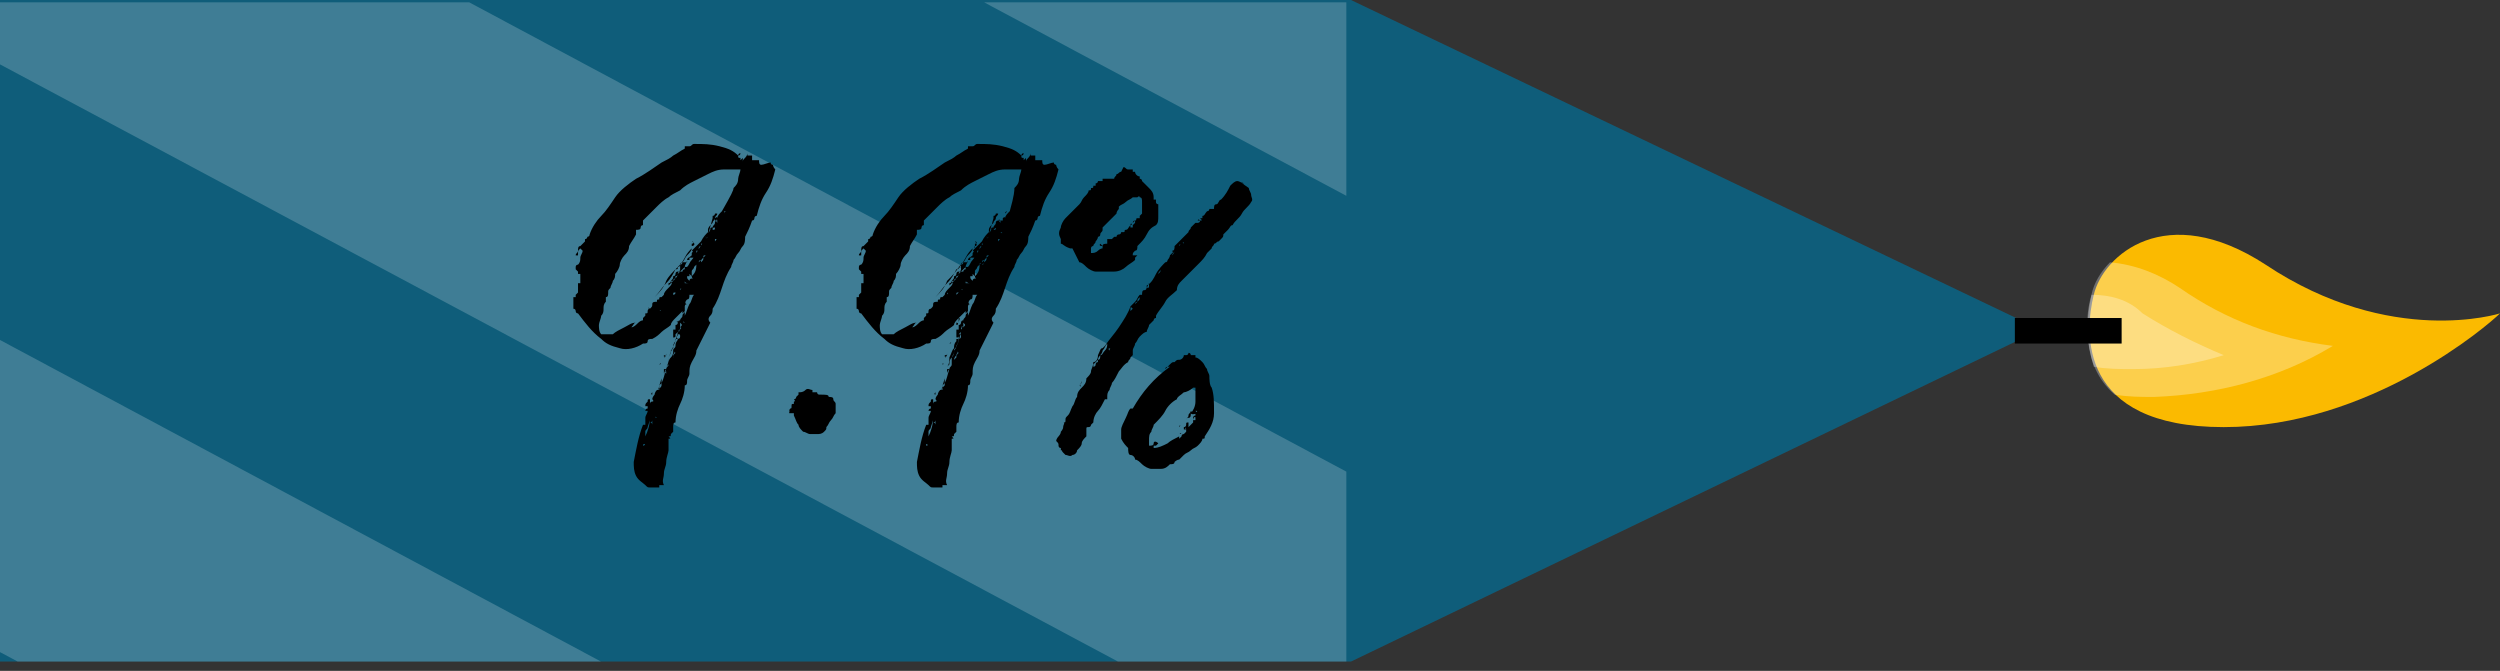
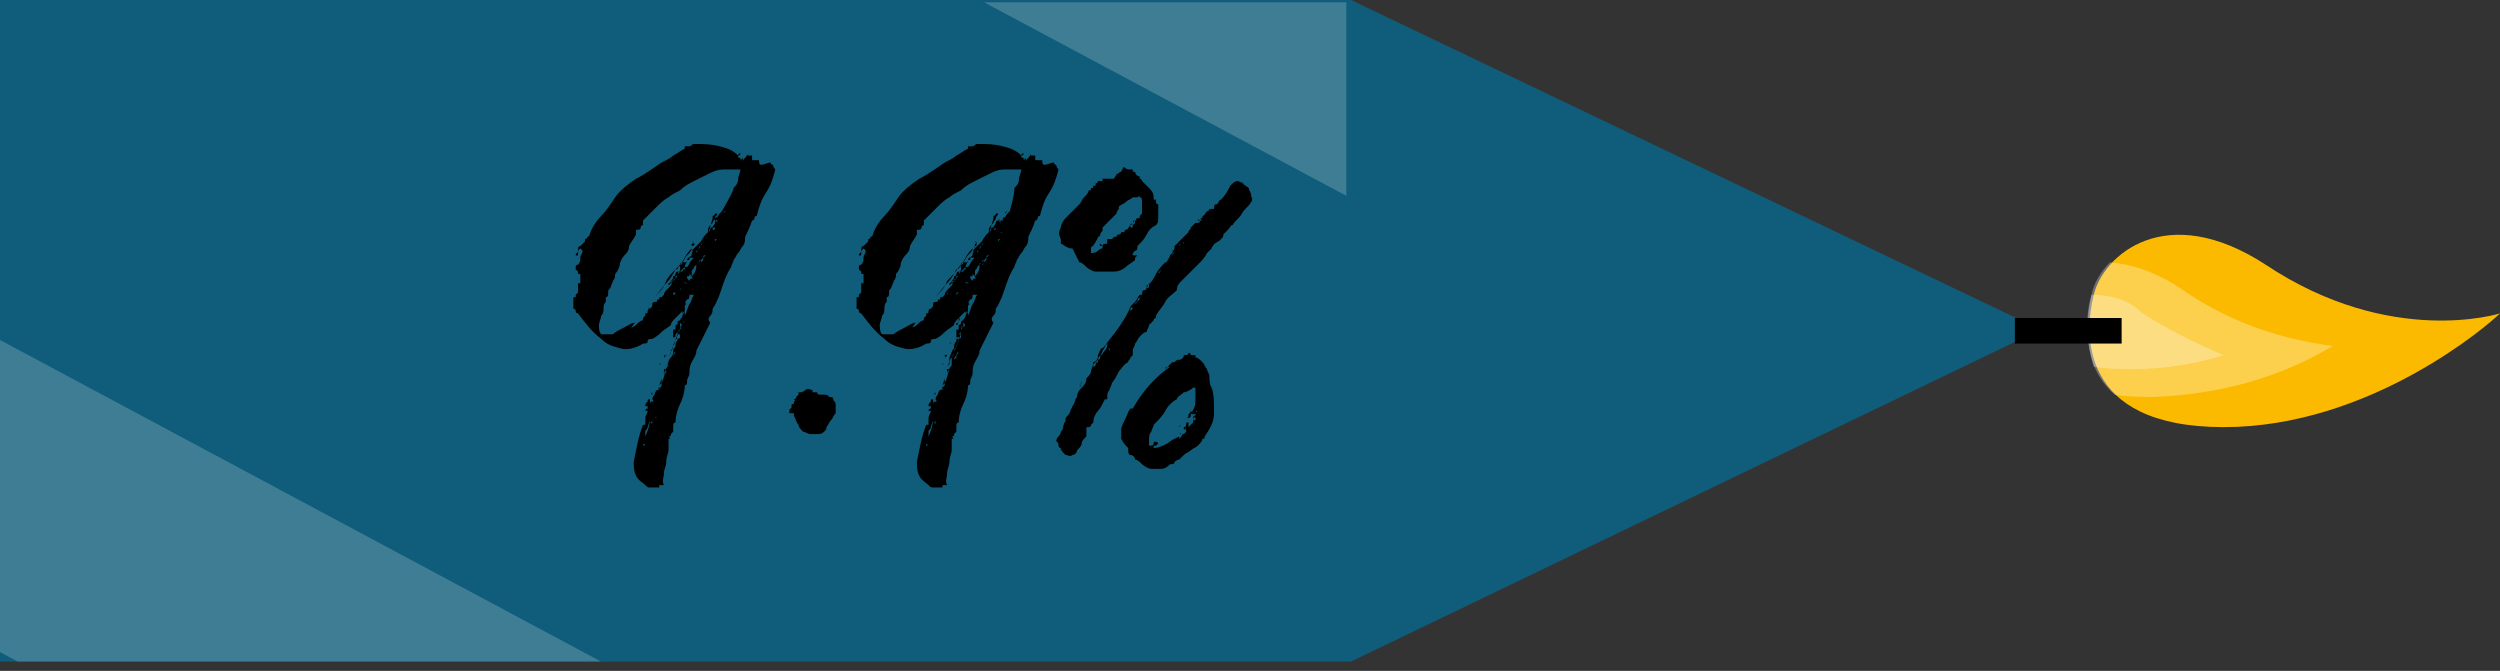
<svg xmlns="http://www.w3.org/2000/svg" xmlns:xlink="http://www.w3.org/1999/xlink" version="1.1" id="Layer_1" x="0px" y="0px" viewBox="0 0 107.7 28.9" style="enable-background:new 0 0 107.7 28.9;" xml:space="preserve">
  <rect x="0" y="0" width="107.7" height="28.9" fill="#333333" stroke="none" />
  <style type="text/css">
	.st0{opacity:0.699;fill:#007099;enable-background:new    ;}
	.st1{opacity:0.2;}
	.st2{clip-path:url(#SVGID_2_);}
	.st3{fill:#FFFFFF;}
	.st4{fill:#FBBA00;}
	.st5{opacity:0.3;fill:#FFFFFF;enable-background:new    ;}
	.st6{fill:none;}
	.st7{enable-background:new    ;}
</style>
  <g id="Group_598" transform="translate(-64.8 -751.1)">
    <path id="Path_1186" class="st0" d="M123,779.6l29.7-14.3l0,0L123,751.1H64.8v28.5H123z" />
    <g id="Group_523" class="st1">
      <g>
        <defs>
          <rect id="SVGID_1_" x="64.8" y="751.2" width="58" height="28.4" />
        </defs>
        <clipPath id="SVGID_2_">
          <use xlink:href="#SVGID_1_" style="overflow:visible;" />
        </clipPath>
        <g id="Group_522" class="st2">
          <path id="Path_1250" class="st3" d="M293.8,749.6L405,809l5.6-10.4l-111.2-59.5" />
          <path id="Path_1251" class="st3" d="M246.4,749.6L357.6,809l5.6-10.4L252,739.1" />
-           <path id="Path_1252" class="st3" d="M199,749.6L310.2,809l5.6-10.4l-111.2-59.5" />
-           <path id="Path_1253" class="st3" d="M151.6,749.6L262.8,809l5.6-10.4l-111.2-59.5" />
+           <path id="Path_1252" class="st3" d="M199,749.6L310.2,809l-111.2-59.5" />
          <path id="Path_1254" class="st3" d="M104.2,749.6L215.4,809l5.6-10.4l-111.2-59.5" />
-           <path id="Path_1255" class="st3" d="M56.8,749.6L168,809l5.6-10.4L62.4,739.1" />
          <path id="Path_1256" class="st3" d="M9.4,749.6L120.6,809l5.6-10.4L15,739.1" />
          <path id="Path_1257" class="st3" d="M0.3,771.9l111.2,59.5l5.6-10.5L5.9,761.5" />
          <path id="Path_1258" class="st3" d="M305.6,729.2l111.2,59.5l5.5-10.5l-111.1-59.4" />
        </g>
      </g>
    </g>
    <g id="Group_535">
      <path id="Path_1292" class="st4" d="M172.5,764.6c-0.5,0.5-5.6,4.9-11.9,4.9s-6-4.1-5.6-5.7c0.4-1.7,3.1-4.1,7.4-1.3    C167.8,766.1,172.5,764.6,172.5,764.6z" />
      <path id="Path_1293" class="st5" d="M154.9,763.8c-0.2,1-0.5,3,1,4.3c0.6,0.1,1.1,0.1,1.7,0.1c2.7-0.1,5.4-0.8,7.7-2.2    c-2.4-0.3-4.6-1.1-6.6-2.5c-0.9-0.6-1.9-1-3-1.1C155.3,762.8,155,763.3,154.9,763.8z" />
      <path id="Path_1294" class="st5" d="M154.9,763.8c-0.3,1-0.2,2.1,0.1,3.1c0.6,0.1,1.1,0.1,1.7,0.1c1.3,0,2.6-0.2,3.9-0.6    c-1.2-0.5-2.4-1.1-3.5-1.8C156.5,764,155.7,763.8,154.9,763.8z" />
      <rect id="Rectangle_233" x="151.6" y="764.8" width="4.6" height="1.1" />
    </g>
-     <rect id="Rectangle_234" x="71.8" y="752.5" class="st6" width="47.1" height="22.4" />
    <g class="st7">
      <path d="M98,758.1c0,0.1,0.1,0.1,0.1,0.1c0,0,0,0.1,0.1,0.2c-0.1,0.4-0.2,0.7-0.4,1c-0.2,0.3-0.3,0.6-0.4,1    c-0.1,0-0.1,0.1-0.1,0.1c0,0,0,0.1-0.1,0.1c-0.1,0.3-0.2,0.5-0.3,0.7c0,0.1,0,0.3-0.1,0.4c-0.1,0.1-0.1,0.2-0.2,0.3    c-0.1,0.1-0.1,0.2-0.2,0.3c0,0.1-0.1,0.2-0.1,0.3c-0.2,0.3-0.3,0.6-0.4,0.9c-0.1,0.3-0.2,0.6-0.4,0.9c0,0.1,0,0.2-0.1,0.3    c-0.1,0.1-0.1,0.2,0,0.3c-0.2,0.4-0.4,0.8-0.6,1.2c0,0,0,0,0,0c0,0,0,0,0,0c0,0.2-0.1,0.3-0.2,0.5s-0.1,0.3-0.1,0.5    c0,0.1-0.1,0.2-0.1,0.3c0,0.1,0,0.2-0.1,0.2c0,0.3-0.1,0.6-0.2,0.8s-0.2,0.5-0.2,0.8c-0.1,0-0.1,0.1-0.1,0.2c0,0,0,0,0,0    c0,0,0,0,0,0c0,0,0,0.1,0,0.1s0,0.1,0,0.1c0,0-0.1,0.1-0.1,0.1c0,0.1,0,0.1-0.1,0.1c0.1,0.1,0.1,0.1,0,0.1c0,0.2,0,0.4,0,0.5    c0,0.1-0.1,0.3-0.1,0.5s-0.1,0.3-0.1,0.5c0,0.2-0.1,0.3,0,0.5c0,0,0,0-0.1,0c0,0,0,0-0.1,0c0,0,0,0,0,0.1c-0.1,0-0.1,0-0.2,0    c0,0-0.1,0-0.2,0c0,0,0,0,0,0c0,0,0,0,0,0c-0.1,0-0.1,0-0.2-0.1c0,0,0,0,0,0s0,0,0,0v0c-0.1-0.1-0.3-0.2-0.4-0.4    c-0.1-0.2-0.1-0.4-0.1-0.6c0.1-0.5,0.2-1.1,0.4-1.6c0,0,0,0,0,0c0,0,0,0.1,0,0.1c0,0,0-0.1,0-0.1c0,0,0,0,0.1,0c0-0.1,0-0.2,0-0.3    s0.1-0.2,0.1-0.3c0,0,0,0-0.1,0c0,0,0-0.1,0.1-0.1c0,0,0,0,0-0.1c0,0,0,0,0,0c0,0,0,0-0.1,0c0-0.1,0-0.1,0.1-0.2    c0-0.1,0-0.1,0.1-0.1c0,0,0,0.1,0,0.1c0,0,0,0.1,0,0.1c0,0,0-0.1,0.1-0.1s0-0.1,0-0.1c0,0,0,0,0,0c0,0,0,0,0,0    c0-0.1,0.1-0.2,0.1-0.2s0-0.1,0.1-0.2c0,0,0.1,0,0.1,0c0-0.1,0-0.1,0-0.1c0,0,0,0,0,0c0,0,0,0,0,0c0-0.1,0-0.1,0.1-0.2    c0,0,0,0,0,0c0,0,0,0,0,0c0.1-0.2,0.1-0.3,0.2-0.6c0,0-0.1,0.1-0.1,0.2c0,0,0-0.1,0-0.1s0-0.1,0-0.1c0,0,0.1,0,0.1,0c0,0,0,0,0,0    c0-0.1,0.1-0.1,0.1-0.2c0,0,0-0.1,0-0.2c0,0,0,0,0,0.1s0,0,0,0c0-0.1,0-0.2,0-0.2s0.1-0.2,0.1-0.2c0,0,0,0,0,0c0,0,0,0,0-0.1    c0,0,0,0,0,0s0,0,0,0c0.1-0.1,0.1-0.2,0.2-0.4c0-0.1,0.1-0.3,0.1-0.4c0,0,0,0-0.1,0.1c0,0,0,0,0,0.1c0,0-0.1,0.1-0.1,0    c0,0,0-0.1,0-0.1c0,0,0-0.1,0-0.2c0,0,0,0,0.1,0c0,0,0,0,0,0c0,0,0,0,0-0.1c0,0,0,0,0-0.1c0,0,0,0,0,0c0,0,0,0,0,0s0,0,0,0    c0.1,0,0.1-0.1,0.1-0.1c0,0,0-0.1,0.1-0.1c0,0,0,0,0,0c0-0.1,0.1-0.1,0.1-0.2c0-0.1,0.1-0.1,0.1-0.2c0,0-0.1,0.1-0.1,0.1    c0,0,0,0,0,0c0,0,0,0,0-0.1c-0.1,0.1-0.2,0.2-0.3,0.3c-0.1,0.1-0.2,0.2-0.2,0.3c-0.1,0.1-0.3,0.2-0.4,0.3    c-0.1,0.1-0.2,0.2-0.4,0.3c-0.1,0-0.2,0-0.2,0.1c0,0.1-0.1,0.1-0.2,0.1c-0.3,0.2-0.7,0.3-1,0.2c-0.4-0.1-0.6-0.2-0.8-0.4    c-0.4-0.3-0.7-0.7-1-1.1c0,0,0,0,0,0c-0.1,0-0.1-0.1-0.1-0.1s0-0.1-0.1-0.1c0-0.1,0-0.1,0-0.2c0-0.1,0-0.1,0-0.2c0,0,0,0,0,0    c0,0,0,0,0,0c0,0,0,0,0-0.1h0.1c0,0,0-0.1,0-0.1c0,0,0-0.1,0,0c0,0,0,0,0.1-0.1c0-0.1,0-0.1,0-0.2s0-0.1,0-0.2c0.1,0,0.1,0,0.1,0    c0-0.1,0-0.1,0,0c0,0,0,0,0,0c0,0,0,0,0,0c0,0,0,0,0,0s0,0,0,0c0,0,0,0,0-0.1h-0.1c0,0,0,0,0.1,0c0,0,0,0,0-0.1c0,0,0,0,0,0    c0,0,0,0,0,0c0,0,0,0,0,0s0,0,0-0.1c0,0,0,0,0,0c0,0,0,0,0,0c0,0,0,0,0-0.1c0,0,0,0-0.1,0c0,0,0,0,0,0c0,0,0,0,0,0    c0-0.1,0-0.1,0-0.1c0,0,0,0-0.1-0.1c0-0.1,0-0.1,0-0.1s0-0.1,0.1-0.1l0,0c0.1-0.1,0.1-0.2,0.1-0.3s0.1-0.2,0.1-0.3    c0,0-0.1-0.1-0.1-0.1c0,0,0,0,0,0c0,0,0,0,0,0c-0.1,0.1-0.1,0.1-0.1,0.2c-0.1,0-0.1,0,0,0c0,0,0,0,0,0.1c0,0-0.1,0-0.1,0    c0-0.1,0.1-0.1,0.1-0.2c0-0.1,0-0.2,0.1-0.2c0,0,0,0,0,0c0,0,0,0,0,0c0,0,0.1-0.1,0.1-0.1s0.1-0.1,0.1-0.1c0,0,0-0.1,0-0.1    c0,0,0.1,0,0.1-0.1c0,0,0.1,0,0.1-0.1c0.1-0.3,0.3-0.6,0.5-0.8s0.4-0.5,0.6-0.8c0.2-0.3,0.6-0.6,0.9-0.8c0.4-0.2,0.8-0.5,1.1-0.7    c0.2-0.1,0.4-0.2,0.5-0.3c0.2-0.1,0.3-0.2,0.5-0.3v-0.1c0,0,0.1,0,0.2,0s0.1-0.1,0.2-0.1c0.4,0,0.7,0,1.1,0.1s0.6,0.2,0.8,0.4    c0,0,0-0.1,0.1-0.1c0,0,0-0.1,0-0.1c0,0,0,0.1,0,0.1s0,0.1-0.1,0.1c0,0.1,0,0.1,0.1,0.1c0,0,0,0,0,0.1s0,0,0,0c0,0,0,0,0.1-0.1    c0,0,0,0,0,0V758c0,0,0,0,0,0.1c0,0,0,0,0,0c0-0.1,0-0.1,0.1-0.2c0.1-0.1,0.1-0.2,0.1-0.2c0,0,0,0,0,0c0,0,0,0,0,0.1    c0.1,0,0.1,0,0.1,0c0,0,0.1,0,0.1,0c0,0,0,0,0,0.1c0,0,0,0,0,0.1c0.1,0,0.2,0,0.3,0c0,0.1,0,0.2,0.1,0.2S97.9,758.1,98,758.1z     M89.7,762.9L89.7,762.9L89.7,762.9L89.7,762.9L89.7,762.9z M96.4,759.2c0.1-0.1,0.2-0.2,0.2-0.4c0-0.1,0.1-0.3,0.1-0.4    c-0.2,0-0.5,0-0.7,0c-0.3,0-0.5,0.1-0.7,0.2c-0.2,0.1-0.4,0.2-0.6,0.3c-0.2,0.1-0.4,0.2-0.6,0.4c-0.2,0.1-0.4,0.2-0.5,0.3    c-0.2,0.1-0.4,0.3-0.5,0.4c-0.1,0.1-0.2,0.2-0.3,0.3c-0.1,0.1-0.2,0.2-0.3,0.3c0,0,0,0,0,0.1c0,0,0,0,0,0.1c0,0,0,0,0,0    c-0.1,0-0.1,0.1-0.1,0.1c0,0.1-0.1,0.1-0.2,0.1c0,0,0,0,0,0.1c0,0,0,0,0,0.1l0,0c-0.1,0.2-0.2,0.3-0.3,0.5c0,0.2-0.1,0.3-0.2,0.4    c-0.1,0.1-0.2,0.3-0.2,0.4c0,0.1-0.1,0.3-0.2,0.4c0,0.1,0,0.2-0.1,0.3c0,0.1-0.1,0.2-0.1,0.3c-0.1,0.1-0.1,0.1-0.1,0.2    c0,0.1,0,0.2-0.1,0.2c0,0,0,0,0,0c0,0,0,0,0,0.1c0,0,0,0,0,0s0,0,0,0c0,0,0,0.1,0,0.1c-0.1,0.1-0.1,0.2-0.1,0.3s0,0.2-0.1,0.3    c0,0.1-0.1,0.3-0.1,0.4c0,0.1,0,0.3,0.1,0.4c0.1,0,0.1,0,0.2,0s0.1,0,0.1,0c0,0,0,0,0.1,0c0,0,0.1,0,0.1,0    c0.1-0.1,0.3-0.2,0.5-0.3c0.2-0.1,0.3-0.2,0.5-0.2c-0.1,0-0.1,0.1-0.2,0.2c0.1,0,0.2-0.1,0.3-0.2s0.2-0.1,0.2-0.1c0,0,0-0.1,0-0.1    s0.1-0.1,0.1-0.1c0,0,0-0.1,0-0.1c0.1,0,0.1,0,0.1-0.1c0,0,0-0.1,0.1-0.1c0,0,0,0,0,0c0,0,0,0,0,0v0c0,0,0,0,0,0s0,0,0,0    c0.1-0.1,0.1-0.1,0.1-0.2s0.1-0.1,0.2-0.1c0-0.1,0-0.1,0.1-0.1c0-0.1,0-0.1,0.1-0.1c0,0,0.1-0.1,0.1-0.1c0,0,0,0,0,0c0,0,0,0,0,0    c0-0.1,0.1-0.2,0.2-0.3c0.1-0.1,0.2-0.2,0.1-0.3c0.1,0,0.1,0,0.1,0c0,0,0-0.1,0.1-0.1c0,0,0,0,0,0c0,0,0,0,0,0c0,0,0,0.1,0,0    c0,0,0,0,0,0c0,0,0,0,0,0c0,0,0,0,0,0c0,0,0,0,0-0.1c0,0,0,0,0,0c0,0,0,0,0,0s0,0,0,0c0,0,0.1,0,0.1-0.1c0-0.1,0.1-0.1,0.1-0.2    c0,0,0,0,0,0c0,0,0,0,0,0c0,0,0,0,0,0v0.1l0.1,0c0,0,0,0,0,0c0,0,0,0,0,0l0,0c0,0,0,0,0,0c0,0,0-0.1,0.1-0.1c0,0,0-0.1,0-0.1    c0,0,0,0,0,0c0,0,0,0,0,0s0,0,0.1,0c0,0,0,0,0,0c0,0,0,0,0,0c0.1-0.1,0.1-0.2,0.2-0.3s0.1-0.2,0.2-0.3c0,0,0,0.1,0,0.1    c0,0,0,0,0,0c0,0,0,0,0-0.1c0,0,0,0,0,0l0,0c0,0,0,0,0,0c0,0,0,0,0,0c0.1-0.2,0.2-0.3,0.3-0.5s0.2-0.3,0.3-0.5    c0-0.1,0-0.1,0.1-0.1v0h0v0h0c0-0.1,0.1-0.1,0.1-0.2c0-0.1,0.1-0.1,0.1-0.1l0,0h-0.1c0,0,0,0,0,0c0,0,0,0,0,0c0,0,0-0.1,0-0.1    s0.1-0.1,0.1,0c0-0.1,0.1-0.2,0.2-0.3C96.3,759.5,96.4,759.3,96.4,759.2z M92.2,764.7C92.2,764.8,92.2,764.8,92.2,764.7    L92.2,764.7z M92.4,764.5C92.4,764.6,92.4,764.6,92.4,764.5C92.3,764.6,92.3,764.6,92.4,764.5z M92.4,760.7L92.4,760.7    C92.4,760.8,92.4,760.8,92.4,760.7L92.4,760.7L92.4,760.7z M92.4,769.9L92.4,769.9C92.4,769.9,92.4,769.9,92.4,769.9    C92.4,769.9,92.4,769.9,92.4,769.9L92.4,769.9L92.4,769.9z M92.4,760.7L92.4,760.7L92.4,760.7L92.4,760.7L92.4,760.7z M92.5,770.3    c0.1,0,0.1-0.1,0.1-0.1c0-0.1,0-0.1,0-0.1c0,0,0,0,0,0c0,0,0,0,0,0c0,0.1,0,0.1,0,0.2C92.6,770.2,92.5,770.2,92.5,770.3z     M92.5,770.4C92.5,770.4,92.6,770.4,92.5,770.4C92.5,770.4,92.5,770.4,92.5,770.4C92.5,770.3,92.5,770.4,92.5,770.4    C92.5,770.4,92.5,770.4,92.5,770.4z M92.6,764.4C92.6,764.4,92.5,764.3,92.6,764.4C92.6,764.3,92.6,764.3,92.6,764.4    C92.6,764.3,92.6,764.3,92.6,764.4C92.6,764.3,92.6,764.3,92.6,764.4z M93.3,767.7c0-0.1,0-0.1,0-0.2s0-0.1,0-0.1c0,0,0,0,0,0    c0,0,0,0,0,0c-0.1,0.3-0.2,0.7-0.3,1.1c-0.1,0.4-0.2,0.7-0.3,1c0,0.1-0.1,0.1-0.1,0.2c0,0.1,0,0.2,0,0.2c0.1-0.2,0.2-0.5,0.2-0.8    c0.1-0.3,0.1-0.6,0.2-0.8c0.1-0.1,0.1-0.2,0.1-0.3S93.3,767.8,93.3,767.7L93.3,767.7z M92.8,764.4    C92.8,764.4,92.8,764.3,92.8,764.4L92.8,764.4C92.7,764.3,92.7,764.4,92.8,764.4C92.7,764.4,92.7,764.4,92.8,764.4L92.8,764.4z     M92.8,768.6L92.8,768.6L92.8,768.6L92.8,768.6L92.8,768.6z M92.9,769.6L92.9,769.6L92.9,769.6L92.9,769.6L92.9,769.6z M92.9,764    C92.9,764,92.9,764,92.9,764C92.9,764,92.9,764,92.9,764C92.9,764,92.9,764,92.9,764C92.9,764,92.9,764,92.9,764z M92.9,768.2    C92.9,768.2,92.9,768.2,92.9,768.2C92.9,768.1,92.9,768.1,92.9,768.2L92.9,768.2z M92.9,768C92.9,768,92.9,768,92.9,768    c-0.1,0.1,0,0.1,0,0.1C92.9,768.1,92.9,768.1,92.9,768C93,768,93,768,92.9,768z M94,762.6C94,762.6,94,762.7,94,762.6    C94,762.7,94,762.7,94,762.6c0,0.1,0,0.1-0.1,0.1s0,0,0,0c-0.1,0.2-0.2,0.4-0.4,0.6c-0.2,0.2-0.3,0.4-0.5,0.6c0,0,0,0,0,0    c0,0,0,0,0,0c0.2-0.2,0.4-0.4,0.5-0.7C93.6,763,93.8,762.8,94,762.6z M92.9,769.4c0-0.1,0-0.1,0-0.1c0,0,0-0.1,0-0.1    c0,0,0,0.1-0.1,0.1C92.9,769.3,92.9,769.4,92.9,769.4z M93,767.8C93,767.8,93,767.8,93,767.8C93,767.8,92.9,767.8,93,767.8    L93,767.8L93,767.8z M93.1,769.1C93.1,769.1,93.1,769,93.1,769.1C93.1,769,93.1,769,93.1,769.1C93,769,93,769,93.1,769.1    C93,769,93,769.1,93.1,769.1z M93.1,767.5L93.1,767.5L93.1,767.5L93.1,767.5L93.1,767.5z M93.1,767.3    C93.1,767.3,93.1,767.3,93.1,767.3C93.1,767.3,93.1,767.3,93.1,767.3L93.1,767.3L93.1,767.3z M93.2,766.9    C93.2,766.9,93.2,766.9,93.2,766.9C93.3,766.9,93.3,766.9,93.2,766.9L93.2,766.9z M93.3,764.5C93.3,764.4,93.3,764.4,93.3,764.5    C93.3,764.4,93.3,764.4,93.3,764.5C93.2,764.4,93.2,764.5,93.3,764.5C93.2,764.5,93.3,764.4,93.3,764.5z M93.2,766.8    C93.2,766.8,93.2,766.8,93.2,766.8C93.3,766.8,93.3,766.8,93.2,766.8C93.3,766.7,93.3,766.8,93.2,766.8    C93.3,766.8,93.3,766.8,93.2,766.8z M93.3,764.1C93.3,764.1,93.3,764.1,93.3,764.1C93.2,764.1,93.2,764.1,93.3,764.1    C93.3,764.2,93.3,764.1,93.3,764.1C93.3,764.1,93.3,764.1,93.3,764.1z M93.3,764.3C93.3,764.3,93.3,764.3,93.3,764.3    C93.3,764.3,93.3,764.3,93.3,764.3z M93.5,766.4c0-0.1,0-0.2,0-0.1c0,0.1,0,0.1-0.1,0.1C93.4,766.5,93.4,766.5,93.5,766.4    C93.4,766.5,93.4,766.6,93.5,766.4C93.4,766.5,93.4,766.4,93.5,766.4z M95.2,761.4C95.1,761.4,95.1,761.4,95.2,761.4    c-0.1,0.1-0.1,0.2-0.2,0.2c0,0,0,0,0,0.1c0,0,0,0,0,0c0,0,0,0,0,0c0,0,0,0,0,0c-0.1,0-0.1,0.1-0.1,0.1c0,0.1,0,0.1-0.1,0.1    c0,0,0,0.1,0,0.2c0,0.1-0.1,0.1-0.1,0.1c0,0,0,0,0,0s0,0,0,0c0,0,0,0-0.1,0s0,0-0.1,0c0,0,0,0,0,0s0,0,0,0h0c0,0,0,0,0,0.1    c0,0,0,0,0,0c0,0,0,0-0.1,0c0,0,0,0.1,0,0.1c0,0,0,0,0,0c0,0,0,0,0,0s0,0,0,0c0,0-0.1,0-0.1,0s-0.1,0-0.1,0c0,0,0,0,0,0s0,0,0,0    c0,0,0,0,0,0s0,0,0,0l0,0c0,0,0,0.1-0.1,0.1c0,0,0,0.1,0,0.1c0,0,0,0,0,0c0,0,0,0,0,0c0,0,0,0.1,0,0.1c0,0,0,0,0,0.1l-0.1,0    c0,0,0,0,0,0c0,0,0,0,0,0c0,0,0,0,0,0s0,0,0,0c0,0,0,0,0,0s0,0,0,0c0,0-0.1,0,0,0s0,0,0,0c0,0,0,0,0,0c0,0,0,0,0,0c0,0,0,0,0,0    s0,0,0,0c-0.1,0-0.1,0.1-0.1,0.1c0,0.1-0.1,0.1-0.1,0.1c0,0.1,0,0.1-0.1,0.2c0,0.1-0.1,0.1-0.1,0.1c0,0,0,0.1,0,0.1    c0,0,0,0,0.1-0.1c0,0,0.1-0.1,0.1-0.1c0.1-0.1,0.2-0.2,0.2-0.3c0.1-0.1,0.2-0.2,0.3-0.3c0-0.1,0.1-0.2,0.1-0.3s0.1-0.1,0.2-0.2    c0,0,0-0.1,0,0c0,0,0,0,0-0.1c0,0,0,0,0,0c0,0,0,0,0,0c0,0,0.1-0.1,0-0.1v0c0.1-0.1,0.3-0.3,0.4-0.4c0.1-0.2,0.2-0.3,0.3-0.4    c0,0,0-0.1,0-0.1l0,0c0-0.1,0.1-0.2,0.2-0.3c0,0,0,0,0,0s0,0,0,0c0-0.1,0.1-0.1,0.1-0.2s0.1-0.1,0.1-0.2c0,0,0,0-0.1,0s0,0,0,0    c0,0,0,0.1-0.1,0.1c0,0.1,0,0.1,0,0.1C95.3,761.2,95.3,761.3,95.2,761.4c0.1-0.1,0.1-0.1,0-0.1L95.2,761.4    C95.2,761.4,95.2,761.4,95.2,761.4C95.2,761.4,95.2,761.4,95.2,761.4L95.2,761.4L95.2,761.4L95.2,761.4L95.2,761.4z M93.5,767.2    C93.4,767.2,93.4,767.1,93.5,767.2c0-0.1,0-0.1,0-0.1C93.4,767.1,93.4,767.1,93.5,767.2C93.4,767.2,93.4,767.2,93.5,767.2    C93.4,767.2,93.4,767.2,93.5,767.2z M93.5,764.3C93.5,764.2,93.5,764.2,93.5,764.3C93.4,764.2,93.4,764.2,93.5,764.3L93.5,764.3z     M93.4,763.7C93.5,763.7,93.5,763.7,93.4,763.7C93.5,763.8,93.5,763.8,93.4,763.7C93.5,763.7,93.5,763.7,93.4,763.7z M93.5,764.3    C93.5,764.3,93.5,764.3,93.5,764.3C93.5,764.3,93.5,764.3,93.5,764.3C93.5,764.3,93.5,764.3,93.5,764.3z M94,765.7    c0,0,0.1,0,0.1-0.1c0-0.1,0-0.1-0.1-0.1C94,765.6,93.9,765.6,94,765.7c-0.1,0-0.1,0-0.1,0c0,0,0,0.1,0,0.1    c-0.1,0.1-0.1,0.2-0.1,0.3c-0.1,0.1-0.1,0.2-0.2,0.4c0,0.1,0,0.3-0.1,0.4c0,0,0,0,0.1-0.1c0-0.1,0-0.2,0.1-0.3    c0.1-0.1,0.1-0.2,0.1-0.3c0,0,0,0,0,0s0,0,0,0c0,0,0,0,0,0s0,0,0,0c0-0.1,0.1-0.1,0.1-0.2C93.9,765.8,94,765.8,94,765.7z     M93.6,764.1C93.6,764.1,93.6,764.1,93.6,764.1c0-0.1,0-0.1,0-0.1C93.6,764,93.6,764,93.6,764.1C93.6,764.1,93.6,764.1,93.6,764.1    L93.6,764.1L93.6,764.1z M93.6,765.9C93.6,765.9,93.6,765.9,93.6,765.9C93.6,765.8,93.6,765.8,93.6,765.9    C93.6,765.8,93.6,765.9,93.6,765.9C93.6,765.9,93.6,765.9,93.6,765.9z M93.6,763.5L93.6,763.5L93.6,763.5L93.6,763.5L93.6,763.5z     M93.7,766.8C93.7,766.8,93.7,766.8,93.7,766.8C93.7,766.7,93.7,766.7,93.7,766.8C93.7,766.7,93.7,766.7,93.7,766.8    C93.7,766.7,93.7,766.7,93.7,766.8z M93.7,766.6c0,0,0.1-0.1,0.1-0.1c0-0.1,0-0.1,0.1-0.2c-0.1,0-0.1,0.1-0.1,0.1    C93.8,766.5,93.8,766.6,93.7,766.6z M93.8,765.4C93.8,765.4,93.8,765.4,93.8,765.4C93.8,765.4,93.8,765.4,93.8,765.4    C93.8,765.4,93.8,765.4,93.8,765.4C93.8,765.4,93.8,765.4,93.8,765.4z M93.9,763.7C93.9,763.7,93.9,763.7,93.9,763.7    C94,763.7,94,763.7,93.9,763.7c-0.1,0-0.1,0-0.1,0.1C93.8,763.8,93.9,763.8,93.9,763.7C93.9,763.7,93.9,763.7,93.9,763.7z     M93.9,766.3C93.9,766.2,93.9,766.2,93.9,766.3C93.9,766.2,93.9,766.2,93.9,766.3C93.8,766.2,93.8,766.3,93.9,766.3L93.9,766.3z     M93.9,765.1C93.9,765.1,93.8,765.1,93.9,765.1c0-0.1,0-0.1,0-0.1C93.9,765,93.9,765.1,93.9,765.1    C93.9,765.1,93.9,765.1,93.9,765.1z M94,765C94,765,93.9,765,94,765C93.9,764.9,94,764.9,94,765c0-0.1,0-0.1,0-0.2c0,0,0,0,0,0h0    C94,764.8,94,764.9,94,765z M94,762.6c0.1-0.1,0.2-0.2,0.3-0.4s0.2-0.3,0.3-0.4c0,0.1-0.1,0.2-0.2,0.3c-0.1,0.1-0.1,0.2-0.2,0.3    c-0.1,0-0.1,0.1-0.1,0.1C94.1,762.5,94.1,762.6,94,762.6C94,762.6,94,762.6,94,762.6C94,762.6,94,762.6,94,762.6z M94,763.6    C94,763.6,94,763.6,94,763.6C94.1,763.6,94,763.6,94,763.6C94,763.6,94,763.6,94,763.6z M94.1,765.3C94,765.3,94,765.4,94.1,765.3    C94,765.4,94,765.5,94.1,765.3C94.1,765.4,94.1,765.4,94.1,765.3C94.1,765.3,94.1,765.3,94.1,765.3    C94.1,765.3,94.1,765.3,94.1,765.3C94.1,765.3,94.1,765.3,94.1,765.3c0.1-0.1,0-0.1,0-0.1c0,0,0,0,0,0    C94.1,765.2,94.1,765.3,94.1,765.3C94,765.3,94,765.3,94.1,765.3z M94.1,765.8c0,0,0-0.1,0-0.1s0-0.1,0-0.1c0,0,0,0,0,0s0,0,0,0    C94.1,765.7,94.1,765.7,94.1,765.8C94,765.8,94,765.8,94.1,765.8z M94.1,763.6C94.1,763.5,94.1,763.5,94.1,763.6    C94.2,763.5,94.2,763.5,94.1,763.6C94.2,763.5,94.2,763.5,94.1,763.6C94.2,763.5,94.1,763.5,94.1,763.6    C94.1,763.5,94.1,763.5,94.1,763.6C94.1,763.5,94.1,763.6,94.1,763.6C94.1,763.6,94.1,763.6,94.1,763.6    C94.1,763.6,94.1,763.5,94.1,763.6C94.1,763.5,94.1,763.5,94.1,763.6C94.1,763.6,94.1,763.6,94.1,763.6z M94.1,765.2    c0.1-0.1,0.1-0.1,0-0.2c0,0,0,0,0,0C94.1,765.1,94.1,765.1,94.1,765.2C94.1,765.1,94.1,765.1,94.1,765.2    C94.1,765.1,94.1,765.2,94.1,765.2C94.1,765.1,94.1,765.1,94.1,765.2C94.1,765.2,94.1,765.2,94.1,765.2z M94.1,762.9L94.1,762.9    L94.1,762.9C94.1,762.9,94.1,762.9,94.1,762.9L94.1,762.9z M94.3,765C94.3,764.9,94.3,764.9,94.3,765c0-0.1,0-0.1,0-0.2    C94.3,764.8,94.3,764.8,94.3,765C94.2,764.9,94.2,765,94.3,765C94.2,765,94.2,765,94.3,765z M94.3,763.2    C94.3,763.2,94.3,763.3,94.3,763.2C94.3,763.3,94.3,763.3,94.3,763.2c0,0.1,0,0.1,0,0.1c0,0,0.1,0,0.1,0s0,0,0.1,0    C94.4,763.3,94.3,763.3,94.3,763.2C94.4,763.2,94.4,763.2,94.3,763.2C94.3,763.3,94.3,763.3,94.3,763.2    C94.3,763.2,94.3,763.2,94.3,763.2C94.3,763.2,94.3,763.2,94.3,763.2z M94.3,764.7c0.1-0.2,0.1-0.3,0.2-0.5    c0.1-0.1,0.1-0.3,0.2-0.4c0,0-0.1,0-0.1,0s0,0-0.1,0c0,0.1,0,0.2-0.1,0.2c-0.1,0.1-0.1,0.2,0,0.2c-0.1,0-0.1,0.1-0.1,0.1    C94.3,764.6,94.3,764.7,94.3,764.7z M94.3,765.1C94.3,765.1,94.4,765.1,94.3,765.1L94.3,765.1L94.3,765.1z M94.6,763    c0.1-0.1,0.2-0.2,0.2-0.5l-0.1,0.1c0,0.1-0.1,0.1-0.1,0.2S94.6,762.9,94.6,763C94.7,762.9,94.7,762.9,94.6,763    C94.6,762.9,94.6,762.9,94.6,763c-0.1-0.1-0.1-0.1-0.1-0.1c0,0,0,0.1,0,0.1h-0.1c0,0.1,0,0.1,0.1,0.2c0,0,0-0.1,0.1-0.1    S94.6,763.1,94.6,763C94.6,763,94.6,763,94.6,763z M94.5,762.4C94.5,762.4,94.5,762.4,94.5,762.4    C94.5,762.4,94.5,762.4,94.5,762.4C94.5,762.4,94.5,762.4,94.5,762.4z M94.6,762.3C94.6,762.3,94.6,762.3,94.6,762.3    C94.6,762.3,94.6,762.3,94.6,762.3C94.6,762.3,94.5,762.3,94.6,762.3z M94.6,761.7c0-0.1,0-0.1,0-0.1c0.1,0,0.1-0.1,0-0.1    C94.8,761.6,94.7,761.7,94.6,761.7L94.6,761.7C94.6,761.8,94.6,761.8,94.6,761.7C94.6,761.8,94.6,761.8,94.6,761.7    C94.6,761.7,94.6,761.7,94.6,761.7L94.6,761.7z M94.9,762.5C94.9,762.5,94.9,762.5,94.9,762.5C94.9,762.4,94.9,762.4,94.9,762.5    C94.8,762.5,94.8,762.5,94.9,762.5C94.9,762.5,94.9,762.5,94.9,762.5z M94.9,762.4C94.9,762.4,94.9,762.4,94.9,762.4    c0.1-0.1,0.1-0.1,0.1-0.1C94.9,762.3,94.9,762.4,94.9,762.4z M95,762.5C95,762.5,95,762.5,95,762.5C95,762.5,95,762.4,95,762.5    C95,762.4,95,762.5,95,762.5C94.9,762.5,94.9,762.5,95,762.5z M95,761.1C95,761.1,95,761.1,95,761.1C95,761.1,95,761.1,95,761.1    C95,761,95,761,95,761.1C95,761.1,95,761.1,95,761.1z M95,762.4C95,762.4,95,762.3,95,762.4c0.1-0.1,0.1-0.1,0.1-0.2c0,0,0,0,0,0    C95,762.3,95,762.3,95,762.4C95,762.3,95,762.4,95,762.4C95,762.4,95,762.4,95,762.4z M95,761.5C95.1,761.5,95.1,761.5,95,761.5    C95.1,761.6,95.1,761.6,95,761.5L95,761.5z M95.1,761C95.1,761,95.1,761,95.1,761C95.1,761,95.1,761,95.1,761L95.1,761z     M95.1,762.2c0,0,0.1-0.1,0.1-0.1C95.1,762.1,95.1,762.1,95.1,762.2C95.1,762.1,95.1,762.2,95.1,762.2z M95.3,761.2    C95.3,761.2,95.3,761.2,95.3,761.2L95.3,761.2L95.3,761.2z M95.5,761c0.1,0,0.1,0,0.1-0.1c0-0.1,0-0.1,0.1-0.1c0,0,0,0,0,0    c0,0,0,0,0,0c0,0-0.1,0,0,0.1C95.5,760.9,95.5,760.9,95.5,761C95.5,760.9,95.5,761,95.5,761z M95.6,761.5    C95.6,761.5,95.6,761.4,95.6,761.5c0.1-0.1,0.1-0.2,0.1-0.2c0,0,0,0,0,0.1c0,0,0,0-0.1,0C95.6,761.4,95.6,761.4,95.6,761.5    C95.6,761.5,95.6,761.5,95.6,761.5z M95.7,760.7C95.7,760.6,95.7,760.6,95.7,760.7c0-0.1,0-0.1,0-0.1    C95.7,760.5,95.6,760.6,95.7,760.7C95.7,760.7,95.7,760.7,95.7,760.7C95.7,760.7,95.7,760.7,95.7,760.7z M95.7,761.2    C95.7,761.2,95.7,761.2,95.7,761.2L95.7,761.2C95.7,761.2,95.7,761.2,95.7,761.2z M95.8,761.1C95.8,761.2,95.8,761.2,95.8,761.1    C95.8,761.2,95.8,761.1,95.8,761.1z M95.8,760.6C95.8,760.6,95.8,760.6,95.8,760.6C95.8,760.5,95.8,760.5,95.8,760.6    C95.8,760.5,95.8,760.5,95.8,760.6C95.8,760.6,95.8,760.6,95.8,760.6z M95.8,760.3C95.8,760.3,95.8,760.3,95.8,760.3    C95.8,760.4,95.8,760.4,95.8,760.3L95.8,760.3z M95.9,760.9L95.9,760.9L95.9,760.9L95.9,760.9L95.9,760.9z M95.9,760.4    C95.9,760.4,95.9,760.4,95.9,760.4C96,760.3,96,760.3,95.9,760.4C95.9,760.3,95.9,760.3,95.9,760.4    C95.9,760.4,95.9,760.4,95.9,760.4z M95.9,760C96,760,96,760,95.9,760C96,759.9,95.9,760,95.9,760z M96,760.3    C96,760.3,96,760.2,96,760.3c0-0.1,0.1-0.1,0.1-0.1H96C96,760.2,96,760.2,96,760.3L96,760.3z M96.7,758.6    C96.7,758.6,96.7,758.6,96.7,758.6C96.7,758.5,96.7,758.5,96.7,758.6C96.7,758.6,96.7,758.6,96.7,758.6    C96.6,758.6,96.7,758.6,96.7,758.6z" />
      <path d="M100.5,768.2c0.1,0,0.2,0,0.2,0.1c0,0.1,0.1,0.1,0.1,0.2c0,0.1,0,0.1,0,0.2s0,0.1,0,0.2c-0.1,0.1-0.1,0.2-0.2,0.3    s-0.1,0.2-0.2,0.3c0,0,0,0,0,0s0,0,0,0c0,0.1,0,0.1-0.1,0.2c-0.1,0.1-0.2,0.1-0.3,0.1c-0.1,0-0.2,0-0.3,0c-0.1,0-0.2-0.1-0.3-0.1    c-0.1-0.1-0.2-0.2-0.2-0.3c-0.1-0.1-0.1-0.2-0.2-0.4h0c0-0.1,0-0.1,0-0.1c0,0,0-0.1,0-0.1c0,0,0,0,0,0c0,0,0,0,0,0.1h0    c0,0,0,0,0,0c0,0,0,0,0,0c0,0,0,0-0.1,0c0,0,0,0-0.1,0c0,0,0,0,0,0s0,0,0,0c0,0,0,0,0,0s0,0-0.1,0c0,0,0,0,0,0s0,0,0,0h0.1    c0-0.1,0-0.1,0.1-0.1c0,0,0,0,0,0c0,0,0,0-0.1,0c0-0.1,0.1-0.1,0-0.1c0.1,0,0.1,0,0.1-0.1c0-0.1,0-0.1,0.1-0.1c0,0,0,0,0-0.1    c0,0,0.1,0,0-0.1c0,0,0.1,0,0.1-0.1c0,0,0.1-0.1,0.1-0.1c0,0,0,0,0-0.1c0,0,0,0,0,0c0,0,0,0,0,0c0.1,0,0.2,0,0.3-0.1    c0.1-0.1,0.2,0,0.3,0c0,0,0,0,0,0c0,0,0,0,0,0.1c0,0,0.1,0,0.1,0c0,0,0,0,0.1,0c0,0,0,0.1,0.1,0.1    C100.4,768.1,100.5,768.1,100.5,768.2C100.5,768.1,100.5,768.2,100.5,768.2C100.5,768.1,100.5,768.2,100.5,768.2z M99,769L99,769    L99,769L99,769L99,769z M99,769L99,769L99,769L99,769L99,769z M99,769C99,769,99,769,99,769C99,769,99.1,769,99,769    C99,768.9,99,768.9,99,769C99,769,99,769,99,769L99,769L99,769z M99,769.1L99,769.1L99,769.1L99,769.1L99,769.1z M99.1,768.8    C99.1,768.8,99.1,768.8,99.1,768.8C99.1,768.7,99.1,768.8,99.1,768.8L99.1,768.8z M99.5,767.9C99.5,767.9,99.5,767.9,99.5,767.9    C99.5,767.9,99.5,767.9,99.5,767.9C99.5,767.9,99.5,767.9,99.5,767.9L99.5,767.9z M100.3,769C100.3,768.9,100.3,768.9,100.3,769    C100.3,768.9,100.3,768.9,100.3,769C100.3,768.9,100.3,768.9,100.3,769z M100.4,768.9C100.4,768.9,100.4,768.9,100.4,768.9    C100.4,768.9,100.4,768.9,100.4,768.9C100.4,768.8,100.4,768.8,100.4,768.9C100.4,768.9,100.4,768.9,100.4,768.9z" />
      <path d="M110.2,758.1c0,0.1,0.1,0.1,0.1,0.1c0,0,0,0.1,0.1,0.2c-0.1,0.4-0.2,0.7-0.4,1c-0.2,0.3-0.3,0.6-0.4,1    c-0.1,0-0.1,0.1-0.1,0.1c0,0,0,0.1-0.1,0.1c-0.1,0.3-0.2,0.5-0.3,0.7c0,0.1,0,0.3-0.1,0.4c-0.1,0.1-0.1,0.2-0.2,0.3    c-0.1,0.1-0.1,0.2-0.2,0.3c0,0.1-0.1,0.2-0.1,0.3c-0.2,0.3-0.3,0.6-0.4,0.9c-0.1,0.3-0.2,0.6-0.4,0.9c0,0.1,0,0.2-0.1,0.3    c-0.1,0.1-0.1,0.2,0,0.3c-0.2,0.4-0.4,0.8-0.6,1.2c0,0,0,0,0,0c0,0,0,0,0,0c0,0.2-0.1,0.3-0.2,0.5s-0.1,0.3-0.1,0.5    c0,0.1-0.1,0.2-0.1,0.3c0,0.1,0,0.2-0.1,0.2c0,0.3-0.1,0.6-0.2,0.8s-0.2,0.5-0.2,0.8c-0.1,0-0.1,0.1-0.1,0.2c0,0,0,0,0,0    c0,0,0,0,0,0c0,0,0,0.1,0,0.1s0,0.1,0,0.1c0,0-0.1,0.1-0.1,0.1c0,0.1,0,0.1-0.1,0.1c0.1,0.1,0.1,0.1,0,0.1c0,0.2,0,0.4,0,0.5    c0,0.1-0.1,0.3-0.1,0.5s-0.1,0.3-0.1,0.5c0,0.2-0.1,0.3,0,0.5c0,0,0,0-0.1,0c0,0,0,0-0.1,0c0,0,0,0,0,0.1c-0.1,0-0.1,0-0.2,0    c0,0-0.1,0-0.2,0c0,0,0,0,0,0c0,0,0,0,0,0c-0.1,0-0.1,0-0.2-0.1c0,0,0,0,0,0s0,0,0,0v0c-0.1-0.1-0.3-0.2-0.4-0.4    c-0.1-0.2-0.1-0.4-0.1-0.6c0.1-0.5,0.2-1.1,0.4-1.6c0,0,0,0,0,0c0,0,0,0.1,0,0.1c0,0,0-0.1,0-0.1c0,0,0,0,0.1,0c0-0.1,0-0.2,0-0.3    s0.1-0.2,0.1-0.3c0,0,0,0-0.1,0c0,0,0-0.1,0.1-0.1c0,0,0,0,0-0.1c0,0,0,0,0,0c0,0,0,0-0.1,0c0-0.1,0-0.1,0.1-0.2    c0-0.1,0-0.1,0.1-0.1c0,0,0,0.1,0,0.1c0,0,0,0.1,0,0.1c0,0,0-0.1,0.1-0.1s0-0.1,0-0.1c0,0,0,0,0,0c0,0,0,0,0,0    c0-0.1,0.1-0.2,0.1-0.2s0-0.1,0.1-0.2c0,0,0.1,0,0.1,0c0-0.1,0-0.1,0-0.1c0,0,0,0,0,0c0,0,0,0,0,0c0-0.1,0-0.1,0.1-0.2    c0,0,0,0,0,0c0,0,0,0,0,0c0.1-0.2,0.1-0.3,0.2-0.6c0,0-0.1,0.1-0.1,0.2c0,0,0-0.1,0-0.1s0-0.1,0-0.1c0,0,0.1,0,0.1,0c0,0,0,0,0,0    c0-0.1,0.1-0.1,0.1-0.2c0,0,0-0.1,0-0.2c0,0,0,0,0,0.1s0,0,0,0c0-0.1,0-0.2,0-0.2s0.1-0.2,0.1-0.2c0,0,0,0,0,0c0,0,0,0,0-0.1    c0,0,0,0,0,0s0,0,0,0c0.1-0.1,0.1-0.2,0.2-0.4c0-0.1,0.1-0.3,0.1-0.4c0,0,0,0-0.1,0.1c0,0,0,0,0,0.1c0,0-0.1,0.1-0.1,0    c0,0,0-0.1,0-0.1c0,0,0-0.1,0-0.2c0,0,0,0,0.1,0c0,0,0,0,0,0c0,0,0,0,0-0.1c0,0,0,0,0-0.1c0,0,0,0,0,0c0,0,0,0,0,0s0,0,0,0    c0.1,0,0.1-0.1,0.1-0.1c0,0,0-0.1,0.1-0.1c0,0,0,0,0,0c0-0.1,0.1-0.1,0.1-0.2c0-0.1,0.1-0.1,0.1-0.2c0,0-0.1,0.1-0.1,0.1    c0,0,0,0,0,0c0,0,0,0,0-0.1c-0.1,0.1-0.2,0.2-0.3,0.3c-0.1,0.1-0.2,0.2-0.2,0.3c-0.1,0.1-0.3,0.2-0.4,0.3    c-0.1,0.1-0.2,0.2-0.4,0.3c-0.1,0-0.2,0-0.2,0.1c0,0.1-0.1,0.1-0.2,0.1c-0.3,0.2-0.7,0.3-1,0.2c-0.4-0.1-0.6-0.2-0.8-0.4    c-0.4-0.3-0.7-0.7-1-1.1c0,0,0,0,0,0c-0.1,0-0.1-0.1-0.1-0.1s0-0.1-0.1-0.1c0-0.1,0-0.1,0-0.2c0-0.1,0-0.1,0-0.2c0,0,0,0,0,0    c0,0,0,0,0,0c0,0,0,0,0-0.1h0.1c0,0,0-0.1,0-0.1c0,0,0-0.1,0,0c0,0,0,0,0.1-0.1c0-0.1,0-0.1,0-0.2s0-0.1,0-0.2c0.1,0,0.1,0,0.1,0    c0-0.1,0-0.1,0,0c0,0,0,0,0,0c0,0,0,0,0,0c0,0,0,0,0,0s0,0,0,0c0,0,0,0,0-0.1h-0.1c0,0,0,0,0.1,0c0,0,0,0,0-0.1c0,0,0,0,0,0    c0,0,0,0,0,0c0,0,0,0,0,0s0,0,0-0.1c0,0,0,0,0,0c0,0,0,0,0,0c0,0,0,0,0-0.1c0,0,0,0-0.1,0c0,0,0,0,0,0c0,0,0,0,0,0    c0-0.1,0-0.1,0-0.1c0,0,0,0-0.1-0.1c0-0.1,0-0.1,0-0.1s0-0.1,0.1-0.1l0,0c0.1-0.1,0.1-0.2,0.1-0.3s0.1-0.2,0.1-0.3    c0,0-0.1-0.1-0.1-0.1c0,0,0,0,0,0c0,0,0,0,0,0c-0.1,0.1-0.1,0.1-0.1,0.2c-0.1,0-0.1,0,0,0c0,0,0,0,0,0.1c0,0-0.1,0-0.1,0    c0-0.1,0.1-0.1,0.1-0.2c0-0.1,0-0.2,0.1-0.2c0,0,0,0,0,0c0,0,0,0,0,0c0,0,0.1-0.1,0.1-0.1s0.1-0.1,0.1-0.1c0,0,0-0.1,0-0.1    c0,0,0.1,0,0.1-0.1c0,0,0.1,0,0.1-0.1c0.1-0.3,0.3-0.6,0.5-0.8s0.4-0.5,0.6-0.8c0.2-0.3,0.6-0.6,0.9-0.8c0.4-0.2,0.8-0.5,1.1-0.7    c0.2-0.1,0.4-0.2,0.5-0.3c0.2-0.1,0.3-0.2,0.5-0.3v-0.1c0,0,0.1,0,0.2,0s0.1-0.1,0.2-0.1c0.4,0,0.7,0,1.1,0.1s0.6,0.2,0.8,0.4    c0,0,0-0.1,0.1-0.1c0,0,0-0.1,0-0.1c0,0,0,0.1,0,0.1s0,0.1-0.1,0.1c0,0.1,0,0.1,0.1,0.1c0,0,0,0,0,0.1s0,0,0,0c0,0,0,0,0.1-0.1    c0,0,0,0,0,0V758c0,0,0,0,0,0.1c0,0,0,0,0,0c0-0.1,0-0.1,0.1-0.2c0.1-0.1,0.1-0.2,0.1-0.2c0,0,0,0,0,0c0,0,0,0,0,0.1    c0.1,0,0.1,0,0.1,0c0,0,0.1,0,0.1,0c0,0,0,0,0,0.1c0,0,0,0,0,0.1c0.1,0,0.2,0,0.3,0c0,0.1,0,0.2,0.1,0.2S110.1,758.1,110.2,758.1z     M101.9,762.9L101.9,762.9L101.9,762.9L101.9,762.9L101.9,762.9z M108.5,759.2c0.1-0.1,0.2-0.2,0.2-0.4c0-0.1,0.1-0.3,0.1-0.4    c-0.2,0-0.5,0-0.7,0c-0.3,0-0.5,0.1-0.7,0.2c-0.2,0.1-0.4,0.2-0.6,0.3c-0.2,0.1-0.4,0.2-0.6,0.4c-0.2,0.1-0.4,0.2-0.5,0.3    c-0.2,0.1-0.4,0.3-0.5,0.4c-0.1,0.1-0.2,0.2-0.3,0.3c-0.1,0.1-0.2,0.2-0.3,0.3c0,0,0,0,0,0.1c0,0,0,0,0,0.1c0,0,0,0,0,0    c-0.1,0-0.1,0.1-0.1,0.1c0,0.1-0.1,0.1-0.2,0.1c0,0,0,0,0,0.1c0,0,0,0,0,0.1l0,0c-0.1,0.2-0.2,0.3-0.3,0.5c0,0.2-0.1,0.3-0.2,0.4    c-0.1,0.1-0.2,0.3-0.2,0.4c0,0.1-0.1,0.3-0.2,0.4c0,0.1,0,0.2-0.1,0.3c0,0.1-0.1,0.2-0.1,0.3c-0.1,0.1-0.1,0.1-0.1,0.2    c0,0.1,0,0.2-0.1,0.2c0,0,0,0,0,0c0,0,0,0,0,0.1c0,0,0,0,0,0s0,0,0,0c0,0,0,0.1,0,0.1c-0.1,0.1-0.1,0.2-0.1,0.3s0,0.2-0.1,0.3    c0,0.1-0.1,0.3-0.1,0.4c0,0.1,0,0.3,0.1,0.4c0.1,0,0.1,0,0.2,0s0.1,0,0.1,0c0,0,0,0,0.1,0c0,0,0.1,0,0.1,0    c0.1-0.1,0.3-0.2,0.5-0.3c0.2-0.1,0.3-0.2,0.5-0.2c-0.1,0-0.1,0.1-0.2,0.2c0.1,0,0.2-0.1,0.3-0.2s0.2-0.1,0.2-0.1c0,0,0-0.1,0-0.1    s0.1-0.1,0.1-0.1c0,0,0-0.1,0-0.1c0.1,0,0.1,0,0.1-0.1c0,0,0-0.1,0.1-0.1c0,0,0,0,0,0c0,0,0,0,0,0v0c0,0,0,0,0,0s0,0,0,0    c0.1-0.1,0.1-0.1,0.1-0.2s0.1-0.1,0.2-0.1c0-0.1,0-0.1,0.1-0.1c0-0.1,0-0.1,0.1-0.1c0,0,0.1-0.1,0.1-0.1c0,0,0,0,0,0c0,0,0,0,0,0    c0-0.1,0.1-0.2,0.2-0.3c0.1-0.1,0.2-0.2,0.1-0.3c0.1,0,0.1,0,0.1,0c0,0,0-0.1,0.1-0.1c0,0,0,0,0,0c0,0,0,0,0,0c0,0,0,0.1,0,0    c0,0,0,0,0,0c0,0,0,0,0,0c0,0,0,0,0,0c0,0,0,0,0-0.1c0,0,0,0,0,0c0,0,0,0,0,0s0,0,0,0c0,0,0.1,0,0.1-0.1c0-0.1,0.1-0.1,0.1-0.2    c0,0,0,0,0,0c0,0,0,0,0,0c0,0,0,0,0,0v0.1l0.1,0c0,0,0,0,0,0c0,0,0,0,0,0l0,0c0,0,0,0,0,0c0,0,0-0.1,0.1-0.1c0,0,0-0.1,0-0.1    c0,0,0,0,0,0c0,0,0,0,0,0s0,0,0.1,0c0,0,0,0,0,0c0,0,0,0,0,0c0.1-0.1,0.1-0.2,0.2-0.3s0.1-0.2,0.2-0.3c0,0,0,0.1,0,0.1    c0,0,0,0,0,0c0,0,0,0,0-0.1c0,0,0,0,0,0l0,0c0,0,0,0,0,0c0,0,0,0,0,0c0.1-0.2,0.2-0.3,0.3-0.5s0.2-0.3,0.3-0.5    c0-0.1,0-0.1,0.1-0.1v0h0v0h0c0-0.1,0.1-0.1,0.1-0.2c0-0.1,0.1-0.1,0.1-0.1l0,0H108c0,0,0,0,0,0c0,0,0,0,0,0c0,0,0-0.1,0-0.1    s0.1-0.1,0.1,0c0-0.1,0.1-0.2,0.2-0.3C108.5,759.5,108.5,759.3,108.5,759.2z M104.4,764.7C104.3,764.8,104.3,764.8,104.4,764.7    L104.4,764.7z M104.5,764.5C104.5,764.6,104.5,764.6,104.5,764.5C104.5,764.6,104.5,764.6,104.5,764.5z M104.6,760.7L104.6,760.7    C104.5,760.8,104.5,760.8,104.6,760.7L104.6,760.7L104.6,760.7z M104.6,769.9L104.6,769.9C104.6,769.9,104.6,769.9,104.6,769.9    C104.6,769.9,104.6,769.9,104.6,769.9L104.6,769.9L104.6,769.9z M104.6,760.7L104.6,760.7L104.6,760.7L104.6,760.7L104.6,760.7z     M104.7,770.3c0.1,0,0.1-0.1,0.1-0.1c0-0.1,0-0.1,0-0.1c0,0,0,0,0,0c0,0,0,0,0,0c0,0.1,0,0.1,0,0.2    C104.7,770.2,104.7,770.2,104.7,770.3z M104.7,770.4C104.7,770.4,104.7,770.4,104.7,770.4C104.7,770.4,104.7,770.4,104.7,770.4    C104.7,770.3,104.7,770.4,104.7,770.4C104.7,770.4,104.7,770.4,104.7,770.4z M104.7,764.4C104.7,764.4,104.7,764.3,104.7,764.4    C104.7,764.3,104.7,764.3,104.7,764.4C104.8,764.3,104.8,764.3,104.7,764.4C104.7,764.3,104.7,764.3,104.7,764.4z M105.5,767.7    c0-0.1,0-0.1,0-0.2s0-0.1,0-0.1c0,0,0,0,0,0c0,0,0,0,0,0c-0.1,0.3-0.2,0.7-0.3,1.1c-0.1,0.4-0.2,0.7-0.3,1c0,0.1-0.1,0.1-0.1,0.2    c0,0.1,0,0.2,0,0.2c0.1-0.2,0.2-0.5,0.2-0.8c0.1-0.3,0.1-0.6,0.2-0.8c0.1-0.1,0.1-0.2,0.1-0.3S105.4,767.8,105.5,767.7    L105.5,767.7z M104.9,764.4C104.9,764.4,104.9,764.3,104.9,764.4L104.9,764.4C104.9,764.3,104.9,764.4,104.9,764.4    C104.9,764.4,104.9,764.4,104.9,764.4L104.9,764.4z M104.9,768.6L104.9,768.6L104.9,768.6L104.9,768.6L104.9,768.6z M105,769.6    L105,769.6L105,769.6L105,769.6L105,769.6z M105,764C105.1,764,105.1,764,105,764C105.1,764,105,764,105,764    C105,764,105,764,105,764C105.1,764,105.1,764,105,764z M105,768.2C105.1,768.2,105.1,768.2,105,768.2    C105.1,768.1,105.1,768.1,105,768.2L105,768.2z M105.1,768C105.1,768,105.1,768,105.1,768c-0.1,0.1,0,0.1,0,0.1    C105.1,768.1,105.1,768.1,105.1,768C105.1,768,105.1,768,105.1,768z M106.1,762.6C106.2,762.6,106.2,762.7,106.1,762.6    C106.1,762.7,106.1,762.7,106.1,762.6c0,0.1,0,0.1-0.1,0.1s0,0,0,0c-0.1,0.2-0.2,0.4-0.4,0.6c-0.2,0.2-0.3,0.4-0.5,0.6    c0,0,0,0,0,0c0,0,0,0,0,0c0.2-0.2,0.4-0.4,0.5-0.7C105.8,763,106,762.8,106.1,762.6z M105.1,769.4c0-0.1,0-0.1,0-0.1    c0,0,0-0.1,0-0.1c0,0,0,0.1-0.1,0.1C105.1,769.3,105.1,769.4,105.1,769.4z M105.1,767.8C105.1,767.8,105.1,767.8,105.1,767.8    C105.1,767.8,105.1,767.8,105.1,767.8L105.1,767.8L105.1,767.8z M105.2,769.1C105.2,769.1,105.2,769,105.2,769.1    C105.2,769,105.2,769,105.2,769.1C105.2,769,105.2,769,105.2,769.1C105.2,769,105.2,769.1,105.2,769.1z M105.2,767.5L105.2,767.5    L105.2,767.5L105.2,767.5L105.2,767.5z M105.3,767.3C105.3,767.3,105.3,767.3,105.3,767.3C105.3,767.3,105.3,767.3,105.3,767.3    L105.3,767.3L105.3,767.3z M105.4,766.9C105.4,766.9,105.4,766.9,105.4,766.9C105.4,766.9,105.4,766.9,105.4,766.9L105.4,766.9z     M105.5,764.5C105.4,764.4,105.4,764.4,105.5,764.5C105.4,764.4,105.4,764.4,105.5,764.5C105.4,764.4,105.4,764.5,105.5,764.5    C105.4,764.5,105.4,764.4,105.5,764.5z M105.4,766.8C105.4,766.8,105.4,766.8,105.4,766.8C105.4,766.8,105.4,766.8,105.4,766.8    C105.4,766.7,105.5,766.8,105.4,766.8C105.4,766.8,105.4,766.8,105.4,766.8z M105.5,764.1C105.5,764.1,105.4,764.1,105.5,764.1    C105.4,764.1,105.4,764.1,105.5,764.1C105.4,764.2,105.5,764.1,105.5,764.1C105.5,764.1,105.5,764.1,105.5,764.1z M105.5,764.3    C105.5,764.3,105.5,764.3,105.5,764.3C105.5,764.3,105.5,764.3,105.5,764.3z M105.6,766.4c0-0.1,0-0.2,0-0.1c0,0.1,0,0.1-0.1,0.1    C105.5,766.5,105.5,766.5,105.6,766.4C105.5,766.5,105.5,766.6,105.6,766.4C105.6,766.5,105.6,766.4,105.6,766.4z M107.3,761.4    C107.3,761.4,107.2,761.4,107.3,761.4c-0.1,0.1-0.1,0.2-0.2,0.2c0,0,0,0,0,0.1c0,0,0,0,0,0c0,0,0,0,0,0c0,0,0,0,0,0    c-0.1,0-0.1,0.1-0.1,0.1c0,0.1,0,0.1-0.1,0.1c0,0,0,0.1,0,0.2c0,0.1-0.1,0.1-0.1,0.1c0,0,0,0,0,0s0,0,0,0c0,0,0,0-0.1,0s0,0-0.1,0    c0,0,0,0,0,0s0,0,0,0h0c0,0,0,0,0,0.1c0,0,0,0,0,0c0,0,0,0-0.1,0c0,0,0,0.1,0,0.1c0,0,0,0,0,0c0,0,0,0,0,0s0,0,0,0    c0,0-0.1,0-0.1,0s-0.1,0-0.1,0c0,0,0,0,0,0s0,0,0,0c0,0,0,0,0,0s0,0,0,0l0,0c0,0,0,0.1-0.1,0.1c0,0,0,0.1,0,0.1c0,0,0,0,0,0    c0,0,0,0,0,0c0,0,0,0.1,0,0.1c0,0,0,0,0,0.1l-0.1,0c0,0,0,0,0,0c0,0,0,0,0,0c0,0,0,0,0,0s0,0,0,0c0,0,0,0,0,0s0,0,0,0    c0,0-0.1,0,0,0s0,0,0,0c0,0,0,0,0,0c0,0,0,0,0,0c0,0,0,0,0,0s0,0,0,0c-0.1,0-0.1,0.1-0.1,0.1c0,0.1-0.1,0.1-0.1,0.1    c0,0.1,0,0.1-0.1,0.2c0,0.1-0.1,0.1-0.1,0.1c0,0,0,0.1,0,0.1c0,0,0,0,0.1-0.1c0,0,0.1-0.1,0.1-0.1c0.1-0.1,0.2-0.2,0.2-0.3    c0.1-0.1,0.2-0.2,0.3-0.3c0-0.1,0.1-0.2,0.1-0.3s0.1-0.1,0.2-0.2c0,0,0-0.1,0,0c0,0,0,0,0-0.1c0,0,0,0,0,0c0,0,0,0,0,0    c0,0,0.1-0.1,0-0.1v0c0.1-0.1,0.3-0.3,0.4-0.4c0.1-0.2,0.2-0.3,0.3-0.4c0,0,0-0.1,0-0.1l0,0c0-0.1,0.1-0.2,0.2-0.3c0,0,0,0,0,0    s0,0,0,0c0-0.1,0.1-0.1,0.1-0.2s0.1-0.1,0.1-0.2c0,0,0,0-0.1,0s0,0,0,0c0,0,0,0.1-0.1,0.1c0,0.1,0,0.1,0,0.1    C107.4,761.2,107.4,761.3,107.3,761.4c0.1-0.1,0.1-0.1,0-0.1L107.3,761.4C107.4,761.4,107.4,761.4,107.3,761.4    C107.3,761.4,107.3,761.4,107.3,761.4L107.3,761.4L107.3,761.4L107.3,761.4L107.3,761.4z M105.6,767.2    C105.6,767.2,105.6,767.1,105.6,767.2c0-0.1,0-0.1,0-0.1C105.6,767.1,105.6,767.1,105.6,767.2    C105.5,767.2,105.6,767.2,105.6,767.2C105.6,767.2,105.6,767.2,105.6,767.2z M105.6,764.3C105.6,764.2,105.6,764.2,105.6,764.3    C105.6,764.2,105.6,764.2,105.6,764.3L105.6,764.3z M105.6,763.7C105.6,763.7,105.6,763.7,105.6,763.7    C105.6,763.8,105.7,763.8,105.6,763.7C105.6,763.7,105.6,763.7,105.6,763.7z M105.7,764.3C105.7,764.3,105.7,764.3,105.7,764.3    C105.7,764.3,105.7,764.3,105.7,764.3C105.7,764.3,105.7,764.3,105.7,764.3z M106.1,765.7c0,0,0.1,0,0.1-0.1c0-0.1,0-0.1-0.1-0.1    C106.1,765.6,106.1,765.6,106.1,765.7c-0.1,0-0.1,0-0.1,0c0,0,0,0.1,0,0.1c-0.1,0.1-0.1,0.2-0.1,0.3c-0.1,0.1-0.1,0.2-0.2,0.4    c0,0.1,0,0.3-0.1,0.4c0,0,0,0,0.1-0.1c0-0.1,0-0.2,0.1-0.3c0.1-0.1,0.1-0.2,0.1-0.3c0,0,0,0,0,0s0,0,0,0c0,0,0,0,0,0s0,0,0,0    c0-0.1,0.1-0.1,0.1-0.2C106.1,765.8,106.1,765.8,106.1,765.7z M105.8,764.1C105.7,764.1,105.7,764.1,105.8,764.1    c0-0.1,0-0.1,0-0.1C105.8,764,105.8,764,105.8,764.1C105.7,764.1,105.7,764.1,105.8,764.1L105.8,764.1L105.8,764.1z M105.7,765.9    C105.7,765.9,105.7,765.9,105.7,765.9C105.7,765.8,105.7,765.8,105.7,765.9C105.8,765.8,105.8,765.9,105.7,765.9    C105.7,765.9,105.7,765.9,105.7,765.9z M105.8,763.5L105.8,763.5L105.8,763.5L105.8,763.5L105.8,763.5z M105.8,766.8    C105.9,766.8,105.9,766.8,105.8,766.8C105.9,766.7,105.9,766.7,105.8,766.8C105.9,766.7,105.9,766.7,105.8,766.8    C105.8,766.7,105.8,766.7,105.8,766.8z M105.9,766.6c0,0,0.1-0.1,0.1-0.1c0-0.1,0-0.1,0.1-0.2c-0.1,0-0.1,0.1-0.1,0.1    C105.9,766.5,105.9,766.6,105.9,766.6z M106,765.4C106,765.4,106,765.4,106,765.4C105.9,765.4,105.9,765.4,106,765.4    C106,765.4,106,765.4,106,765.4C106,765.4,106,765.4,106,765.4z M106.1,763.7C106.1,763.7,106.1,763.7,106.1,763.7    C106.1,763.7,106.1,763.7,106.1,763.7c-0.1,0-0.1,0-0.1,0.1C106,763.8,106,763.8,106.1,763.7C106.1,763.7,106.1,763.7,106.1,763.7    z M106.1,766.3C106.1,766.2,106.1,766.2,106.1,766.3C106,766.2,106,766.2,106.1,766.3C106,766.2,106,766.3,106.1,766.3    L106.1,766.3z M106,765.1C106,765.1,106,765.1,106,765.1c0-0.1,0-0.1,0-0.1C106.1,765,106.1,765.1,106,765.1    C106.1,765.1,106.1,765.1,106,765.1z M106.1,765C106.1,765,106.1,765,106.1,765C106.1,764.9,106.1,764.9,106.1,765    c0-0.1,0-0.1,0-0.2c0,0,0,0,0,0h0C106.2,764.8,106.1,764.9,106.1,765z M106.1,762.6c0.1-0.1,0.2-0.2,0.3-0.4s0.2-0.3,0.3-0.4    c0,0.1-0.1,0.2-0.2,0.3c-0.1,0.1-0.1,0.2-0.2,0.3c-0.1,0-0.1,0.1-0.1,0.1C106.2,762.5,106.2,762.6,106.1,762.6    C106.2,762.6,106.2,762.6,106.1,762.6C106.1,762.6,106.1,762.6,106.1,762.6z M106.1,763.6C106.1,763.6,106.2,763.6,106.1,763.6    C106.2,763.6,106.2,763.6,106.1,763.6C106.2,763.6,106.2,763.6,106.1,763.6z M106.2,765.3C106.2,765.3,106.2,765.4,106.2,765.3    C106.2,765.4,106.2,765.5,106.2,765.3C106.2,765.4,106.2,765.4,106.2,765.3C106.3,765.3,106.2,765.3,106.2,765.3    C106.2,765.3,106.2,765.3,106.2,765.3C106.3,765.3,106.3,765.3,106.2,765.3c0.1-0.1,0-0.1,0-0.1c0,0,0,0,0,0    C106.2,765.2,106.2,765.3,106.2,765.3C106.2,765.3,106.2,765.3,106.2,765.3z M106.2,765.8c0,0,0-0.1,0-0.1s0-0.1,0-0.1    c0,0,0,0,0,0s0,0,0,0C106.2,765.7,106.2,765.7,106.2,765.8C106.2,765.8,106.2,765.8,106.2,765.8z M106.3,763.6    C106.3,763.5,106.3,763.5,106.3,763.6C106.3,763.5,106.4,763.5,106.3,763.6C106.3,763.5,106.3,763.5,106.3,763.6    C106.3,763.5,106.3,763.5,106.3,763.6C106.3,763.5,106.3,763.5,106.3,763.6C106.2,763.5,106.2,763.6,106.3,763.6    C106.3,763.6,106.3,763.6,106.3,763.6C106.2,763.6,106.3,763.5,106.3,763.6C106.3,763.5,106.3,763.5,106.3,763.6    C106.3,763.6,106.3,763.6,106.3,763.6z M106.3,765.2c0.1-0.1,0.1-0.1,0-0.2c0,0,0,0,0,0C106.3,765.1,106.3,765.1,106.3,765.2    C106.3,765.1,106.3,765.1,106.3,765.2C106.2,765.1,106.2,765.2,106.3,765.2C106.3,765.1,106.3,765.1,106.3,765.2    C106.3,765.2,106.3,765.2,106.3,765.2z M106.2,762.9L106.2,762.9L106.2,762.9C106.3,762.9,106.3,762.9,106.2,762.9L106.2,762.9z     M106.4,765C106.4,764.9,106.4,764.9,106.4,765c0-0.1,0-0.1,0-0.2C106.4,764.8,106.4,764.8,106.4,765    C106.4,764.9,106.4,765,106.4,765C106.4,765,106.4,765,106.4,765z M106.4,763.2C106.4,763.2,106.5,763.3,106.4,763.2    C106.5,763.3,106.4,763.3,106.4,763.2c0,0.1,0,0.1,0,0.1c0,0,0.1,0,0.1,0s0,0,0.1,0C106.5,763.3,106.5,763.3,106.4,763.2    C106.5,763.2,106.5,763.2,106.4,763.2C106.5,763.3,106.5,763.3,106.4,763.2C106.5,763.2,106.5,763.2,106.4,763.2    C106.5,763.2,106.5,763.2,106.4,763.2z M106.5,764.7c0.1-0.2,0.1-0.3,0.2-0.5c0.1-0.1,0.1-0.3,0.2-0.4c0,0-0.1,0-0.1,0s0,0-0.1,0    c0,0.1,0,0.2-0.1,0.2c-0.1,0.1-0.1,0.2,0,0.2c-0.1,0-0.1,0.1-0.1,0.1C106.5,764.6,106.5,764.7,106.5,764.7z M106.5,765.1    C106.5,765.1,106.5,765.1,106.5,765.1L106.5,765.1L106.5,765.1z M106.8,763c0.1-0.1,0.2-0.2,0.2-0.5l-0.1,0.1    c0,0.1-0.1,0.1-0.1,0.2S106.8,762.9,106.8,763C106.8,762.9,106.8,762.9,106.8,763C106.8,762.9,106.8,762.9,106.8,763    c-0.1-0.1-0.1-0.1-0.1-0.1c0,0,0,0.1,0,0.1h-0.1c0,0.1,0,0.1,0.1,0.2c0,0,0-0.1,0.1-0.1S106.8,763.1,106.8,763    C106.8,763,106.8,763,106.8,763z M106.6,762.4C106.6,762.4,106.6,762.4,106.6,762.4C106.6,762.4,106.6,762.4,106.6,762.4    C106.7,762.4,106.7,762.4,106.6,762.4z M106.7,762.3C106.7,762.3,106.8,762.3,106.7,762.3C106.8,762.3,106.8,762.3,106.7,762.3    C106.7,762.3,106.7,762.3,106.7,762.3z M106.8,761.7c0-0.1,0-0.1,0-0.1c0.1,0,0.1-0.1,0-0.1C106.9,761.6,106.9,761.7,106.8,761.7    L106.8,761.7C106.8,761.8,106.7,761.8,106.8,761.7C106.7,761.8,106.7,761.8,106.8,761.7C106.7,761.7,106.8,761.7,106.8,761.7    L106.8,761.7z M107,762.5C107,762.5,107.1,762.5,107,762.5C107.1,762.4,107,762.4,107,762.5C107,762.5,107,762.5,107,762.5    C107,762.5,107,762.5,107,762.5z M107.1,762.4C107.1,762.4,107.1,762.4,107.1,762.4c0.1-0.1,0.1-0.1,0.1-0.1    C107.1,762.3,107.1,762.4,107.1,762.4z M107.1,762.5C107.1,762.5,107.2,762.5,107.1,762.5C107.2,762.5,107.2,762.4,107.1,762.5    C107.2,762.4,107.1,762.5,107.1,762.5C107.1,762.5,107.1,762.5,107.1,762.5z M107.1,761.1C107.1,761.1,107.1,761.1,107.1,761.1    C107.2,761.1,107.2,761.1,107.1,761.1C107.2,761,107.2,761,107.1,761.1C107.2,761.1,107.2,761.1,107.1,761.1z M107.2,762.4    C107.2,762.4,107.2,762.3,107.2,762.4c0.1-0.1,0.1-0.1,0.1-0.2c0,0,0,0,0,0C107.2,762.3,107.2,762.3,107.2,762.4    C107.2,762.3,107.2,762.4,107.2,762.4C107.1,762.4,107.2,762.4,107.2,762.4z M107.2,761.5C107.2,761.5,107.2,761.5,107.2,761.5    C107.2,761.6,107.2,761.6,107.2,761.5L107.2,761.5z M107.2,761C107.2,761,107.3,761,107.2,761C107.3,761,107.2,761,107.2,761    L107.2,761z M107.3,762.2c0,0,0.1-0.1,0.1-0.1C107.3,762.1,107.3,762.1,107.3,762.2C107.3,762.1,107.3,762.2,107.3,762.2z     M107.5,761.2C107.5,761.2,107.5,761.2,107.5,761.2L107.5,761.2L107.5,761.2z M107.6,761c0.1,0,0.1,0,0.1-0.1c0-0.1,0-0.1,0.1-0.1    c0,0,0,0,0,0c0,0,0,0,0,0c0,0-0.1,0,0,0.1C107.7,760.9,107.7,760.9,107.6,761C107.6,760.9,107.6,761,107.6,761z M107.8,761.5    C107.8,761.5,107.8,761.4,107.8,761.5c0.1-0.1,0.1-0.2,0.1-0.2c0,0,0,0,0,0.1c0,0,0,0-0.1,0C107.8,761.4,107.8,761.4,107.8,761.5    C107.7,761.5,107.8,761.5,107.8,761.5z M107.9,760.7C107.9,760.6,107.9,760.6,107.9,760.7c0-0.1,0-0.1,0-0.1    C107.8,760.5,107.8,760.6,107.9,760.7C107.8,760.7,107.8,760.7,107.9,760.7C107.8,760.7,107.8,760.7,107.9,760.7z M107.9,761.2    C107.9,761.2,107.9,761.2,107.9,761.2L107.9,761.2C107.9,761.2,107.9,761.2,107.9,761.2z M107.9,761.1    C107.9,761.2,107.9,761.2,107.9,761.1C108,761.2,108,761.1,107.9,761.1z M108,760.6C108,760.6,108,760.6,108,760.6    C108,760.5,108,760.5,108,760.6C108,760.5,108,760.5,108,760.6C107.9,760.6,108,760.6,108,760.6z M108,760.3    C108,760.3,108,760.3,108,760.3C108,760.4,108,760.4,108,760.3L108,760.3z M108,760.9L108,760.9L108,760.9L108,760.9L108,760.9z     M108.1,760.4C108.1,760.4,108.1,760.4,108.1,760.4C108.1,760.3,108.1,760.3,108.1,760.4C108.1,760.3,108.1,760.3,108.1,760.4    C108,760.4,108.1,760.4,108.1,760.4z M108.1,760C108.1,760,108.2,760,108.1,760C108.1,759.9,108.1,760,108.1,760z M108.1,760.3    C108.1,760.3,108.2,760.2,108.1,760.3c0-0.1,0.1-0.1,0.1-0.1h-0.1C108.2,760.2,108.2,760.2,108.1,760.3L108.1,760.3z M108.8,758.6    C108.9,758.6,108.9,758.6,108.8,758.6C108.9,758.5,108.9,758.5,108.8,758.6C108.9,758.6,108.8,758.6,108.8,758.6    C108.8,758.6,108.8,758.6,108.8,758.6z" />
      <path d="M118.6,759.2c0,0.1,0.1,0.2,0.1,0.3c0,0.1,0.1,0.2,0,0.3c-0.1,0.2-0.3,0.3-0.4,0.5s-0.3,0.3-0.4,0.5    c-0.1,0-0.1,0.1-0.2,0.2c-0.1,0.1-0.1,0.1-0.2,0.2c0,0.1,0,0.1-0.1,0.2c0,0-0.1,0.1-0.1,0.1c0,0,0,0,0,0s0,0,0,0    c-0.1,0-0.1,0.1-0.2,0.1c0,0.1-0.1,0.1-0.1,0.2c0,0,0,0,0,0c0,0,0,0,0,0l-0.2,0.2v0h0c-0.1,0.2-0.2,0.3-0.4,0.5    c-0.1,0.1-0.3,0.3-0.4,0.4c-0.1,0.1-0.2,0.2-0.3,0.3s-0.2,0.2-0.2,0.4c0,0,0,0,0,0s0,0,0,0c0,0,0,0,0,0c0,0,0,0,0,0c0,0,0,0,0,0    c0,0,0,0,0,0c-0.2,0.2-0.4,0.3-0.5,0.5c-0.1,0.2-0.3,0.4-0.4,0.6c0,0.1,0,0.1,0,0.1c-0.1,0-0.1,0.1-0.1,0.1    c-0.1,0.1-0.1,0.1-0.2,0.2c0,0.1-0.1,0.2-0.1,0.3c-0.1,0-0.2,0.1-0.3,0.2c-0.1,0.1-0.1,0.2-0.2,0.3c0,0.1-0.1,0.2-0.1,0.3v0.2    c0,0-0.1,0.1-0.1,0.1c0,0.1-0.1,0.1-0.1,0.2c-0.2,0.1-0.3,0.3-0.4,0.4c-0.1,0.2-0.2,0.4-0.3,0.5c0,0.1-0.1,0.2-0.1,0.3    c-0.1,0.1-0.1,0.2-0.1,0.3c0,0,0,0,0,0c0,0,0,0,0,0.1c0,0,0,0,0,0c0,0,0,0,0,0c0,0,0,0-0.1,0c-0.1,0.2-0.2,0.4-0.3,0.5    c-0.1,0.1-0.2,0.3-0.2,0.5c0,0-0.1,0.1-0.1,0.1s0,0.1-0.1,0.1c-0.1,0-0.1,0-0.1,0.1c0,0,0,0.1,0,0.1c0,0,0,0.1,0,0.1    c0,0,0,0,0,0.1c-0.1,0.1-0.2,0.2-0.2,0.3c0,0.1-0.1,0.2-0.2,0.3c0,0.1-0.1,0.2-0.2,0.2c-0.1,0.1-0.2,0-0.3,0c0,0,0,0,0,0    c0,0,0,0,0,0c0,0,0,0,0,0c0,0,0,0,0,0c0,0,0,0-0.1-0.1s0-0.1-0.1-0.1c0-0.1,0-0.1,0-0.1c0,0,0,0,0,0c0,0,0,0,0,0    c-0.1,0-0.1-0.1-0.1-0.1c0-0.1,0-0.1-0.1-0.2c0,0,0,0,0,0s0,0,0,0c0-0.1,0.1-0.2,0.1-0.2s0.1-0.1,0.1-0.2c0,0,0.1-0.1,0.1-0.2    c0-0.1,0.1-0.2,0-0.2c0.1,0,0.1,0,0.1-0.1c0-0.1,0-0.1,0.1-0.2c0.1-0.1,0.1-0.2,0.2-0.4c0.1-0.1,0.1-0.3,0.2-0.4c0,0,0,0,0,0    c0,0,0,0,0,0c0-0.2,0.1-0.3,0.2-0.4s0.2-0.2,0.2-0.4c0.1-0.1,0.2-0.2,0.2-0.3s0.1-0.2,0.1-0.4c0.1,0,0.2-0.1,0.2-0.3    c0.1-0.2,0.1-0.3,0.2-0.3l0.1-0.1c0.2-0.3,0.4-0.5,0.6-0.8c0.2-0.3,0.4-0.6,0.5-0.9l0,0c0.1-0.1,0.2-0.2,0.2-0.2    c0.1-0.1,0.1-0.2,0.2-0.3c0,0,0,0,0,0s0,0,0.1,0c0-0.1,0-0.2,0.1-0.2c0.1,0,0.1-0.1,0.1-0.2c0.2-0.1,0.3-0.3,0.4-0.5    s0.3-0.4,0.4-0.5c0,0,0,0,0,0s0,0,0,0c0.1,0,0.1-0.1,0.1-0.1c0,0,0.1-0.1,0.1-0.2c0,0,0,0,0.1-0.1s0,0,0-0.1    c0.1,0,0.1-0.1,0.1-0.2c0.1-0.1,0.2-0.2,0.3-0.3c0.1-0.1,0.2-0.2,0.3-0.3c0-0.1,0.1-0.1,0.1-0.2c0.1-0.1,0.1-0.1,0.2-0.2h0    c0,0,0,0,0.1,0c0,0,0.1,0,0.1-0.1c0,0,0,0,0,0c0,0-0.1,0-0.1,0c0,0,0-0.1,0.1,0c0.1,0,0.1,0,0-0.1c0,0,0,0,0,0s0,0,0,0l0,0    c0,0,0,0,0,0s0,0,0,0v0c0,0,0,0,0,0c0,0,0,0,0,0c0.1,0,0.1,0,0.1,0c0,0,0,0,0,0c0,0,0,0,0,0c0,0,0,0,0,0c0,0,0,0,0,0v-0.1    c0.1,0,0.1-0.1,0.2-0.2c0,0,0.1,0,0.1,0s0,0,0,0c0,0,0,0,0,0c0,0,0,0-0.1,0c0,0,0.1,0,0.1-0.1c0,0,0.1,0,0.1,0c0,0,0,0,0.1,0    c0-0.1,0-0.2,0.1-0.2s0.1-0.2,0.2-0.2c0.2-0.2,0.3-0.4,0.4-0.6c0.1-0.1,0.2-0.2,0.3-0.2c0.1,0,0.2,0.1,0.3,0.1    C118.2,758.9,118.3,759,118.6,759.2z M109.8,770.6C109.9,770.6,109.9,770.6,109.8,770.6C109.9,770.5,109.9,770.5,109.8,770.6    L109.8,770.6z M110.5,761.6C110.6,761.5,110.6,761.5,110.5,761.6c0-0.1,0-0.1,0-0.2c-0.1-0.2-0.1-0.3,0-0.5c0-0.1,0.1-0.3,0.2-0.4    s0.2-0.2,0.3-0.3s0.2-0.2,0.3-0.3c0.1-0.1,0.1-0.2,0.2-0.3c0.1-0.1,0.2-0.2,0.2-0.3c0,0,0,0,0,0s0,0,0,0c0.1,0,0.1,0,0.1-0.1    c0,0,0,0,0,0c0,0,0,0,0,0h0c0.1,0,0.1,0,0.1-0.1l0.1,0c0,0,0,0,0-0.1c0,0,0,0,0,0c0,0,0,0,0,0c0,0,0,0,0,0c0,0,0.1,0,0.1-0.1    c0,0,0.1,0,0.1,0s0,0,0.1,0v-0.1c0,0,0,0,0.1,0c0,0,0,0,0,0c0,0,0.1,0,0.1,0c0,0,0.1,0,0.1,0c0,0,0,0,0,0c0,0,0,0,0,0    c0,0,0.1,0,0.1,0c0,0,0.1,0,0.1,0c0-0.1,0.1-0.1,0.1-0.2c0.1,0,0.1-0.1,0.2-0.1l0.1-0.2c0.1,0,0.1,0.1,0.2,0.1c0.1,0,0.1,0,0.2,0    c0,0,0,0.1,0,0.1c0,0,0.1,0,0.1,0c0,0.1,0.1,0.2,0.2,0.2c0,0.1,0,0.1,0,0.1c0,0,0.1,0,0.1,0.1c0,0,0,0,0,0    c0.1,0.1,0.2,0.2,0.3,0.3s0.2,0.2,0.2,0.4h0c0,0,0,0.1,0,0.1s0,0,0.1,0c0,0,0,0.1,0,0.1c0,0.1,0.1,0.1,0.1,0.1c0,0.1,0,0.3,0,0.5    c0,0.2,0,0.3-0.1,0.4c-0.2,0.1-0.3,0.2-0.4,0.4c-0.1,0.2-0.2,0.3-0.4,0.5c0,0.1,0,0.2-0.1,0.2c-0.1,0.1-0.1,0.1-0.1,0.2    c0,0,0,0,0.1,0s0,0,0.1,0c0,0,0,0-0.1,0.1c0,0,0,0.1,0,0.1c-0.1,0.1-0.3,0.2-0.4,0.3c-0.1,0.1-0.3,0.2-0.5,0.2c-0.1,0-0.2,0-0.4,0    c-0.2,0-0.3,0-0.4,0c-0.1,0-0.3-0.1-0.4-0.2c-0.1-0.1-0.2-0.2-0.3-0.2l-0.3-0.6c0,0,0,0,0,0c0,0,0,0-0.1,0    C110.6,761.7,110.6,761.6,110.5,761.6z M111.3,767.7C111.4,767.8,111.4,767.7,111.3,767.7c0.1-0.1,0.1-0.2,0.1-0.2    C111.4,767.6,111.4,767.6,111.3,767.7C111.3,767.7,111.3,767.7,111.3,767.7z M112.2,761.6C112.3,761.5,112.3,761.5,112.2,761.6    C112.3,761.6,112.3,761.6,112.2,761.6l0.1,0.1c0-0.1,0.1-0.1,0.2-0.1c0,0,0,0,0-0.1c0,0,0,0,0-0.1c0,0,0,0,0.1,0c0,0,0,0,0.1,0    c0,0,0,0,0,0c0,0,0,0,0.1-0.1c0,0,0,0,0.1,0c0,0,0-0.1,0.1-0.1s0.1-0.1,0.1-0.1c0,0,0,0,0,0c0,0,0,0,0,0c0,0,0,0,0.1,0    s0-0.1,0.1-0.1c0,0,0,0,0,0c0,0,0,0,0,0c0.1,0,0.1-0.1,0.2-0.2c0,0,0,0.1,0,0.1c0,0,0,0,0.1,0c0,0,0-0.1,0-0.1    c0,0,0.1-0.1,0.1-0.1c0,0,0-0.1,0-0.1c-0.1,0.1-0.1,0.1-0.1,0.1c0,0,0-0.1,0.1-0.1s0-0.1,0.1-0.1h0c0,0,0,0,0,0s0.1,0,0.1,0    c0-0.1,0-0.1,0-0.1c0,0,0,0,0.1-0.1c0,0,0,0,0,0s0,0,0,0c0,0,0,0,0,0.1s0,0,0,0c0,0,0,0,0-0.1s0,0,0-0.1c0,0,0,0,0,0s0,0,0,0    c0,0,0,0,0-0.1c0,0,0,0,0,0s0,0,0,0c0-0.1,0-0.2,0-0.3c0-0.1,0-0.2-0.1-0.2c0,0,0,0,0,0c0,0,0,0,0,0c0,0,0,0,0,0c0,0,0,0,0,0    c0,0,0,0,0,0c0,0,0-0.1-0.1,0c0,0-0.1,0-0.1,0c0,0-0.1,0-0.1,0c0,0,0,0,0,0c-0.1,0.1-0.2,0.1-0.3,0.2c-0.1,0.1-0.2,0.1-0.3,0.2    c0,0.1,0,0.1,0,0.1s-0.1,0.1-0.1,0.2c-0.1,0.1-0.2,0.2-0.3,0.3c-0.1,0.1-0.2,0.2-0.3,0.3v0.1h0c0,0.1-0.1,0.1-0.1,0.2    c0,0.1-0.1,0.1-0.1,0.1c0,0.1-0.1,0.2-0.1,0.2c0,0.1-0.1,0.1-0.1,0.2c-0.1,0-0.1,0.1-0.1,0.1c0,0,0,0.1,0,0.1c0,0,0,0,0,0    c0,0,0,0,0,0.1c0.1,0,0.1,0,0.1,0c0,0,0.1,0,0.1,0c0,0-0.1,0-0.1,0c-0.1,0-0.1,0-0.1,0c0.1,0,0.2,0,0.3-0.1    c0.1-0.1,0.2-0.1,0.2-0.1c0,0,0-0.1,0-0.1C112.1,761.7,112.2,761.6,112.2,761.6C112.2,761.6,112.2,761.6,112.2,761.6    C112.2,761.6,112.2,761.6,112.2,761.6C112.2,761.6,112.2,761.6,112.2,761.6L112.2,761.6z M112.1,766.6c0.1,0,0.1-0.1,0.1-0.2    C112.2,766.4,112.1,766.5,112.1,766.6c-0.1,0.1-0.1,0.1-0.2,0.2c0,0.1,0,0.1,0,0.1c0,0,0.1,0,0.1-0.1c0,0,0-0.1,0.1-0.1    C112.1,766.7,112.1,766.6,112.1,766.6z M112.1,761.8L112.1,761.8L112.1,761.8L112.1,761.8L112.1,761.8z M112.2,766.4    c0.1,0,0.1-0.1,0.2-0.2s0.1-0.2,0.1-0.3c-0.1,0.1-0.1,0.2-0.2,0.3C112.3,766.2,112.3,766.3,112.2,766.4z M112.3,758.8    C112.3,758.8,112.2,758.8,112.3,758.8C112.3,758.7,112.3,758.7,112.3,758.8C112.3,758.7,112.3,758.7,112.3,758.8    C112.3,758.7,112.3,758.7,112.3,758.8C112.3,758.8,112.3,758.8,112.3,758.8C112.3,758.7,112.3,758.8,112.3,758.8z M112.3,761.6    C112.3,761.6,112.3,761.6,112.3,761.6C112.3,761.5,112.3,761.5,112.3,761.6L112.3,761.6L112.3,761.6z M112.3,761.7    C112.4,761.7,112.4,761.7,112.3,761.7C112.4,761.6,112.4,761.6,112.3,761.7C112.4,761.6,112.4,761.7,112.3,761.7    C112.3,761.6,112.3,761.7,112.3,761.7z M112.5,761.3C112.5,761.3,112.5,761.4,112.5,761.3C112.5,761.3,112.5,761.3,112.5,761.3    L112.5,761.3z M112.6,761.3C112.6,761.3,112.6,761.3,112.6,761.3C112.5,761.3,112.5,761.3,112.6,761.3    C112.5,761.3,112.5,761.3,112.6,761.3z M112.6,766.2c0-0.1,0-0.1,0.1-0.1c0,0,0.1-0.1,0.1-0.1c0,0-0.1,0.1-0.1,0.1    C112.6,766.1,112.5,766.1,112.6,766.2C112.5,766.2,112.5,766.2,112.6,766.2C112.6,766.2,112.6,766.2,112.6,766.2z M112.6,765.8    L112.6,765.8L112.6,765.8L112.6,765.8L112.6,765.8z M112.8,765.6C112.8,765.6,112.8,765.6,112.8,765.6    C112.8,765.5,112.8,765.5,112.8,765.6C112.8,765.5,112.8,765.5,112.8,765.6C112.8,765.5,112.8,765.6,112.8,765.6z M112.9,761.2    C112.9,761.2,112.9,761.2,112.9,761.2C112.9,761.2,112.9,761.1,112.9,761.2L112.9,761.2z M112.9,765.4    C112.9,765.4,112.9,765.4,112.9,765.4C112.9,765.3,112.9,765.3,112.9,765.4C112.9,765.3,112.9,765.4,112.9,765.4    C112.9,765.4,112.9,765.4,112.9,765.4z M112.9,765.6C112.9,765.6,112.9,765.6,112.9,765.6C112.9,765.6,112.9,765.6,112.9,765.6    L112.9,765.6L112.9,765.6L112.9,765.6z M113,765.2L113,765.2L113,765.2L113,765.2L113,765.2z M113.1,760.8    C113.1,760.7,113.1,760.8,113.1,760.8C113.1,760.8,113.1,760.8,113.1,760.8C113,760.8,113,760.8,113.1,760.8    C113.1,760.8,113.1,760.8,113.1,760.8z M113.1,762.4C113.1,762.4,113.1,762.4,113.1,762.4C113.1,762.4,113.2,762.4,113.1,762.4    C113.1,762.4,113.1,762.4,113.1,762.4z M117,767.8C117,767.8,117,767.7,117,767.8C117,767.7,117,767.7,117,767.8    c0.1,0.3,0.1,0.6,0.1,1.1c0,0.4-0.2,0.7-0.4,1c0,0.1,0,0.1-0.1,0.1c0,0.1-0.1,0.2-0.2,0.3c-0.1,0.1-0.2,0.1-0.3,0.2    c-0.1,0.1-0.2,0.1-0.3,0.2c-0.1,0.1-0.2,0.2-0.2,0.2c-0.1,0-0.2,0.1-0.2,0.1c0,0.1-0.1,0.1-0.2,0.1c0,0,0,0,0,0s0,0,0,0    c-0.1,0.1-0.2,0.2-0.4,0.2c-0.1,0-0.3,0-0.4,0s-0.3-0.1-0.4-0.2s-0.2-0.2-0.3-0.2c0-0.1-0.1-0.2-0.2-0.2s-0.1-0.2-0.1-0.3    c0,0,0,0,0,0c0,0,0,0,0,0c-0.1-0.1-0.2-0.2-0.3-0.4c0-0.1,0-0.3,0-0.4c0-0.1,0.1-0.3,0.2-0.5s0.1-0.3,0.2-0.4h0.1    c0.4-0.7,0.9-1.3,1.6-1.8c0,0-0.1,0-0.1,0s-0.1,0-0.1,0.1c0.1-0.1,0.1-0.1,0.2-0.2c0.1-0.1,0.1-0.1,0.2-0.1    c0.1-0.1,0.1-0.1,0.2-0.1c0.1,0,0.2-0.1,0.2-0.2c0.1,0,0.1,0,0.1,0c0,0,0.1,0,0.1-0.1c0,0,0.1,0,0.1,0.1c0,0,0.1,0,0.1,0    s0,0,0.1,0v0.1c0.1,0,0.2,0.1,0.3,0.2c0.1,0.1,0.1,0.2,0.2,0.3c0,0.1,0.1,0.2,0.1,0.3S116.9,767.7,117,767.8z M113.2,760.8    C113.2,760.9,113.2,760.9,113.2,760.8C113.3,760.8,113.3,760.8,113.2,760.8C113.2,760.8,113.2,760.8,113.2,760.8L113.2,760.8z     M113.3,762.3C113.3,762.3,113.3,762.3,113.3,762.3C113.3,762.2,113.3,762.2,113.3,762.3C113.3,762.3,113.3,762.3,113.3,762.3    C113.3,762.3,113.3,762.3,113.3,762.3z M113.4,764.6c0,0,0-0.1,0.1-0.1C113.4,764.5,113.4,764.6,113.4,764.6z M113.5,764.5    C113.5,764.5,113.5,764.5,113.5,764.5c0.1-0.1,0.1-0.1,0.1-0.1C113.5,764.3,113.5,764.3,113.5,764.5    C113.5,764.4,113.5,764.4,113.5,764.5L113.5,764.5z M113.5,760.8C113.6,760.8,113.6,760.7,113.5,760.8    C113.6,760.7,113.5,760.7,113.5,760.8C113.5,760.7,113.5,760.7,113.5,760.8L113.5,760.8z M113.6,764.3    C113.6,764.3,113.6,764.3,113.6,764.3L113.6,764.3C113.6,764.3,113.6,764.3,113.6,764.3C113.6,764.3,113.6,764.3,113.6,764.3z     M113.7,759.8L113.7,759.8L113.7,759.8L113.7,759.8L113.7,759.8z M113.7,764.2C113.6,764.2,113.6,764.2,113.7,764.2    C113.6,764.3,113.6,764.3,113.7,764.2L113.7,764.2z M113.8,764.1c-0.1,0-0.1,0.1-0.1,0.1L113.8,764.1z M113.8,764.1    c0.1-0.1,0.1-0.1,0.1-0.2c0-0.1,0.1-0.1,0.1-0.2h0c0,0.1-0.1,0.1-0.1,0.2C113.8,764,113.8,764,113.8,764.1z M113.9,763.5    L113.9,763.5L113.9,763.5L113.9,763.5L113.9,763.5z M114.1,763.6C114.2,763.6,114.2,763.6,114.1,763.6    C114.2,763.5,114.1,763.6,114.1,763.6z M114.2,763.5c0.1,0,0.1,0,0.1-0.1c0-0.1,0-0.1,0-0.1C114.3,763.3,114.3,763.3,114.2,763.5    C114.3,763.4,114.2,763.4,114.2,763.5z M116.1,768.9c0.1-0.1,0.2-0.3,0.2-0.5s0-0.4,0-0.6c0,0,0,0-0.1,0c-0.1,0.1-0.3,0.2-0.4,0.2    c-0.1,0.1-0.3,0.2-0.3,0.3c-0.2,0.1-0.4,0.3-0.5,0.5c-0.1,0.2-0.3,0.4-0.5,0.6c0,0.1-0.1,0.2-0.1,0.3c-0.1,0.1-0.1,0.2-0.1,0.4    c0,0,0,0,0,0c0,0,0,0.1,0,0.1s0,0.1,0,0.1c0.1,0,0.2,0,0.2-0.1s0.1-0.1,0.2,0c0,0-0.1,0.1-0.1,0.1c0,0-0.1,0-0.1,0    c0,0,0,0.1,0,0.1c0,0,0,0,0,0s0,0,0,0l0,0c0.2,0,0.4-0.1,0.6-0.2c0.1-0.1,0.3-0.2,0.5-0.3v0h0v0h0v0h0v0h0v0h0v0.1h0c0,0,0,0,0,0    c0,0,0,0,0.1-0.1c0,0,0,0,0,0c0,0,0,0,0,0c0,0,0-0.1,0.1-0.1c0,0,0.1-0.1,0.1-0.1l0,0v0h0v0h0v0h0v0h0v0h-0.1v0h-0.1l0.1,0v0    c0,0,0,0,0,0c0,0,0,0,0,0c0,0,0.1,0,0.1,0l0-0.1c0,0-0.1,0-0.1,0c0,0,0,0,0,0v-0.1c0.1,0,0.1-0.1,0.1-0.1c0-0.1,0-0.1,0.1-0.1v0    c0,0,0,0.1,0,0.1s0,0.1,0,0.1c0,0,0.1-0.1,0.1-0.1c0,0,0.1-0.1,0.1-0.1h0v0c0-0.1,0-0.1,0-0.2c0-0.1,0.1-0.1,0.1-0.1v-0.1    c0,0,0.1,0,0.1,0c0,0,0,0,0,0C116.1,769,116.1,768.9,116.1,768.9C116.1,768.9,116.2,768.9,116.1,768.9c0,0.1,0,0.2-0.1,0.2    s-0.1,0.1-0.1,0.1c0-0.1,0.1-0.1,0.1-0.2c0-0.1,0.1-0.1,0.1-0.2C116.2,768.9,116.2,768.9,116.1,768.9    C116.2,768.9,116.2,768.9,116.1,768.9C116.2,768.9,116.2,768.9,116.1,768.9C116.1,768.9,116.1,768.9,116.1,768.9z M114.4,763.3    C114.4,763.3,114.4,763.3,114.4,763.3C114.4,763.2,114.4,763.2,114.4,763.3L114.4,763.3z M114.4,759.9L114.4,759.9L114.4,759.9    L114.4,759.9L114.4,759.9z M114.7,762.9C114.7,762.9,114.7,762.9,114.7,762.9c0.1-0.1,0.1-0.1,0.1-0.2    C114.8,762.8,114.7,762.8,114.7,762.9C114.7,762.8,114.7,762.9,114.7,762.9z M114.7,770.2C114.7,770.2,114.7,770.2,114.7,770.2    L114.7,770.2L114.7,770.2z M114.8,767.2L114.8,767.2L114.8,767.2L114.8,767.2L114.8,767.2z M114.9,767.1    C114.9,767.1,114.9,767.1,114.9,767.1C114.8,767.1,114.8,767.1,114.9,767.1C114.9,767.1,114.9,767.1,114.9,767.1L114.9,767.1z     M114.9,762.6C114.9,762.6,114.9,762.6,114.9,762.6C114.9,762.6,114.9,762.5,114.9,762.6C114.9,762.6,114.9,762.6,114.9,762.6    C114.9,762.6,114.9,762.6,114.9,762.6z M115,770C115,770,115,770,115,770C115,769.9,115,769.9,115,770    C115.1,770,115.1,770,115,770C115,770,115,770,115,770z M115.1,770.1C115.2,770.1,115.2,770.1,115.1,770.1    C115.2,770.1,115.1,770.1,115.1,770.1z M115.2,762.2c0,0,0.1-0.1,0.1-0.1s0.1-0.1,0.1-0.2c0,0.1-0.1,0.1-0.1,0.2    S115.2,762.2,115.2,762.2z M115.4,770C115.4,770,115.4,770,115.4,770L115.4,770L115.4,770L115.4,770z M115.4,770.1    C115.4,770.1,115.4,770.1,115.4,770.1C115.5,770.1,115.5,770.1,115.4,770.1L115.4,770.1L115.4,770.1L115.4,770.1z M115.5,761.8    C115.5,761.8,115.6,761.8,115.5,761.8C115.6,761.8,115.6,761.8,115.5,761.8C115.6,761.8,115.5,761.8,115.5,761.8z M115.6,761.7    L115.6,761.7C115.6,761.7,115.6,761.7,115.6,761.7L115.6,761.7L115.6,761.7z M115.6,761.7C115.7,761.7,115.7,761.7,115.6,761.7    C115.7,761.6,115.6,761.6,115.6,761.7C115.6,761.7,115.6,761.7,115.6,761.7z M115.7,769.8C115.7,769.8,115.7,769.8,115.7,769.8    C115.7,769.7,115.7,769.7,115.7,769.8C115.6,769.7,115.6,769.8,115.7,769.8C115.6,769.8,115.6,769.8,115.7,769.8z M115.6,769.5    C115.6,769.4,115.7,769.4,115.6,769.5L115.6,769.5z M115.8,761.6L115.8,761.6C115.8,761.5,115.7,761.5,115.8,761.6    C115.7,761.6,115.8,761.6,115.8,761.6C115.8,761.6,115.8,761.6,115.8,761.6z M115.8,769.2C115.8,769.2,115.9,769.2,115.8,769.2    C115.8,769.3,115.8,769.3,115.8,769.2C115.8,769.2,115.8,769.2,115.8,769.2C115.8,769.2,115.8,769.2,115.8,769.2z M115.9,769.6    C115.8,769.6,115.8,769.6,115.9,769.6C115.9,769.6,115.9,769.6,115.9,769.6C115.9,769.5,115.8,769.5,115.9,769.6    C115.8,769.6,115.8,769.6,115.9,769.6L115.9,769.6z M115.9,769.7C115.9,769.7,115.9,769.7,115.9,769.7    C115.9,769.7,115.9,769.7,115.9,769.7C115.9,769.7,115.9,769.7,115.9,769.7C115.9,769.7,115.9,769.7,115.9,769.7z M116,769.3    C116,769.3,116,769.3,116,769.3L116,769.3L116,769.3z M116,769.5C116.1,769.5,116.1,769.5,116,769.5    C116.1,769.4,116.1,769.4,116,769.5C116.1,769.5,116.1,769.5,116,769.5C116,769.5,116,769.5,116,769.5    C116,769.5,116,769.5,116,769.5z M116.1,769.2C116.1,769.3,116.1,769.2,116.1,769.2C116.1,769.2,116.1,769.2,116.1,769.2    C116.1,769.2,116.1,769.2,116.1,769.2C116,769.2,116.1,769.2,116.1,769.2z M116.1,768.9L116.1,768.9L116.1,768.9L116.1,768.9    L116.1,768.9z M116.2,769.3C116.2,769.3,116.2,769.3,116.2,769.3C116.2,769.3,116.2,769.3,116.2,769.3    C116.2,769.3,116.2,769.3,116.2,769.3c0-0.1,0-0.1,0-0.1C116.2,769.2,116.2,769.2,116.2,769.3    C116.1,769.3,116.1,769.3,116.2,769.3C116.2,769.3,116.2,769.3,116.2,769.3C116.2,769.3,116.2,769.3,116.2,769.3z M116.2,768.5    L116.2,768.5L116.2,768.5L116.2,768.5L116.2,768.5z M116.2,769.2c0.1,0,0.1,0,0.1,0c0-0.1,0-0.1,0-0.1    C116.3,769,116.2,769.1,116.2,769.2C116.2,769.1,116.2,769.1,116.2,769.2z M116.3,768.9C116.4,768.9,116.4,768.9,116.3,768.9    C116.4,768.8,116.4,768.8,116.3,768.9c0.1-0.1,0.1-0.1,0-0.1C116.4,768.9,116.4,768.9,116.3,768.9z M116.4,768.3    C116.4,768.3,116.4,768.3,116.4,768.3C116.3,768.3,116.3,768.3,116.4,768.3C116.4,768.4,116.4,768.4,116.4,768.3    C116.4,768.3,116.4,768.3,116.4,768.3z M116.4,768.5C116.4,768.5,116.4,768.5,116.4,768.5C116.4,768.4,116.4,768.4,116.4,768.5    L116.4,768.5z M116.4,769L116.4,769L116.4,769L116.4,769L116.4,769z M117,759.6C117,759.6,117,759.6,117,759.6    C117,759.6,116.9,759.6,117,759.6C116.9,759.6,116.9,759.6,117,759.6C117,759.6,117,759.6,117,759.6z" />
    </g>
  </g>
</svg>